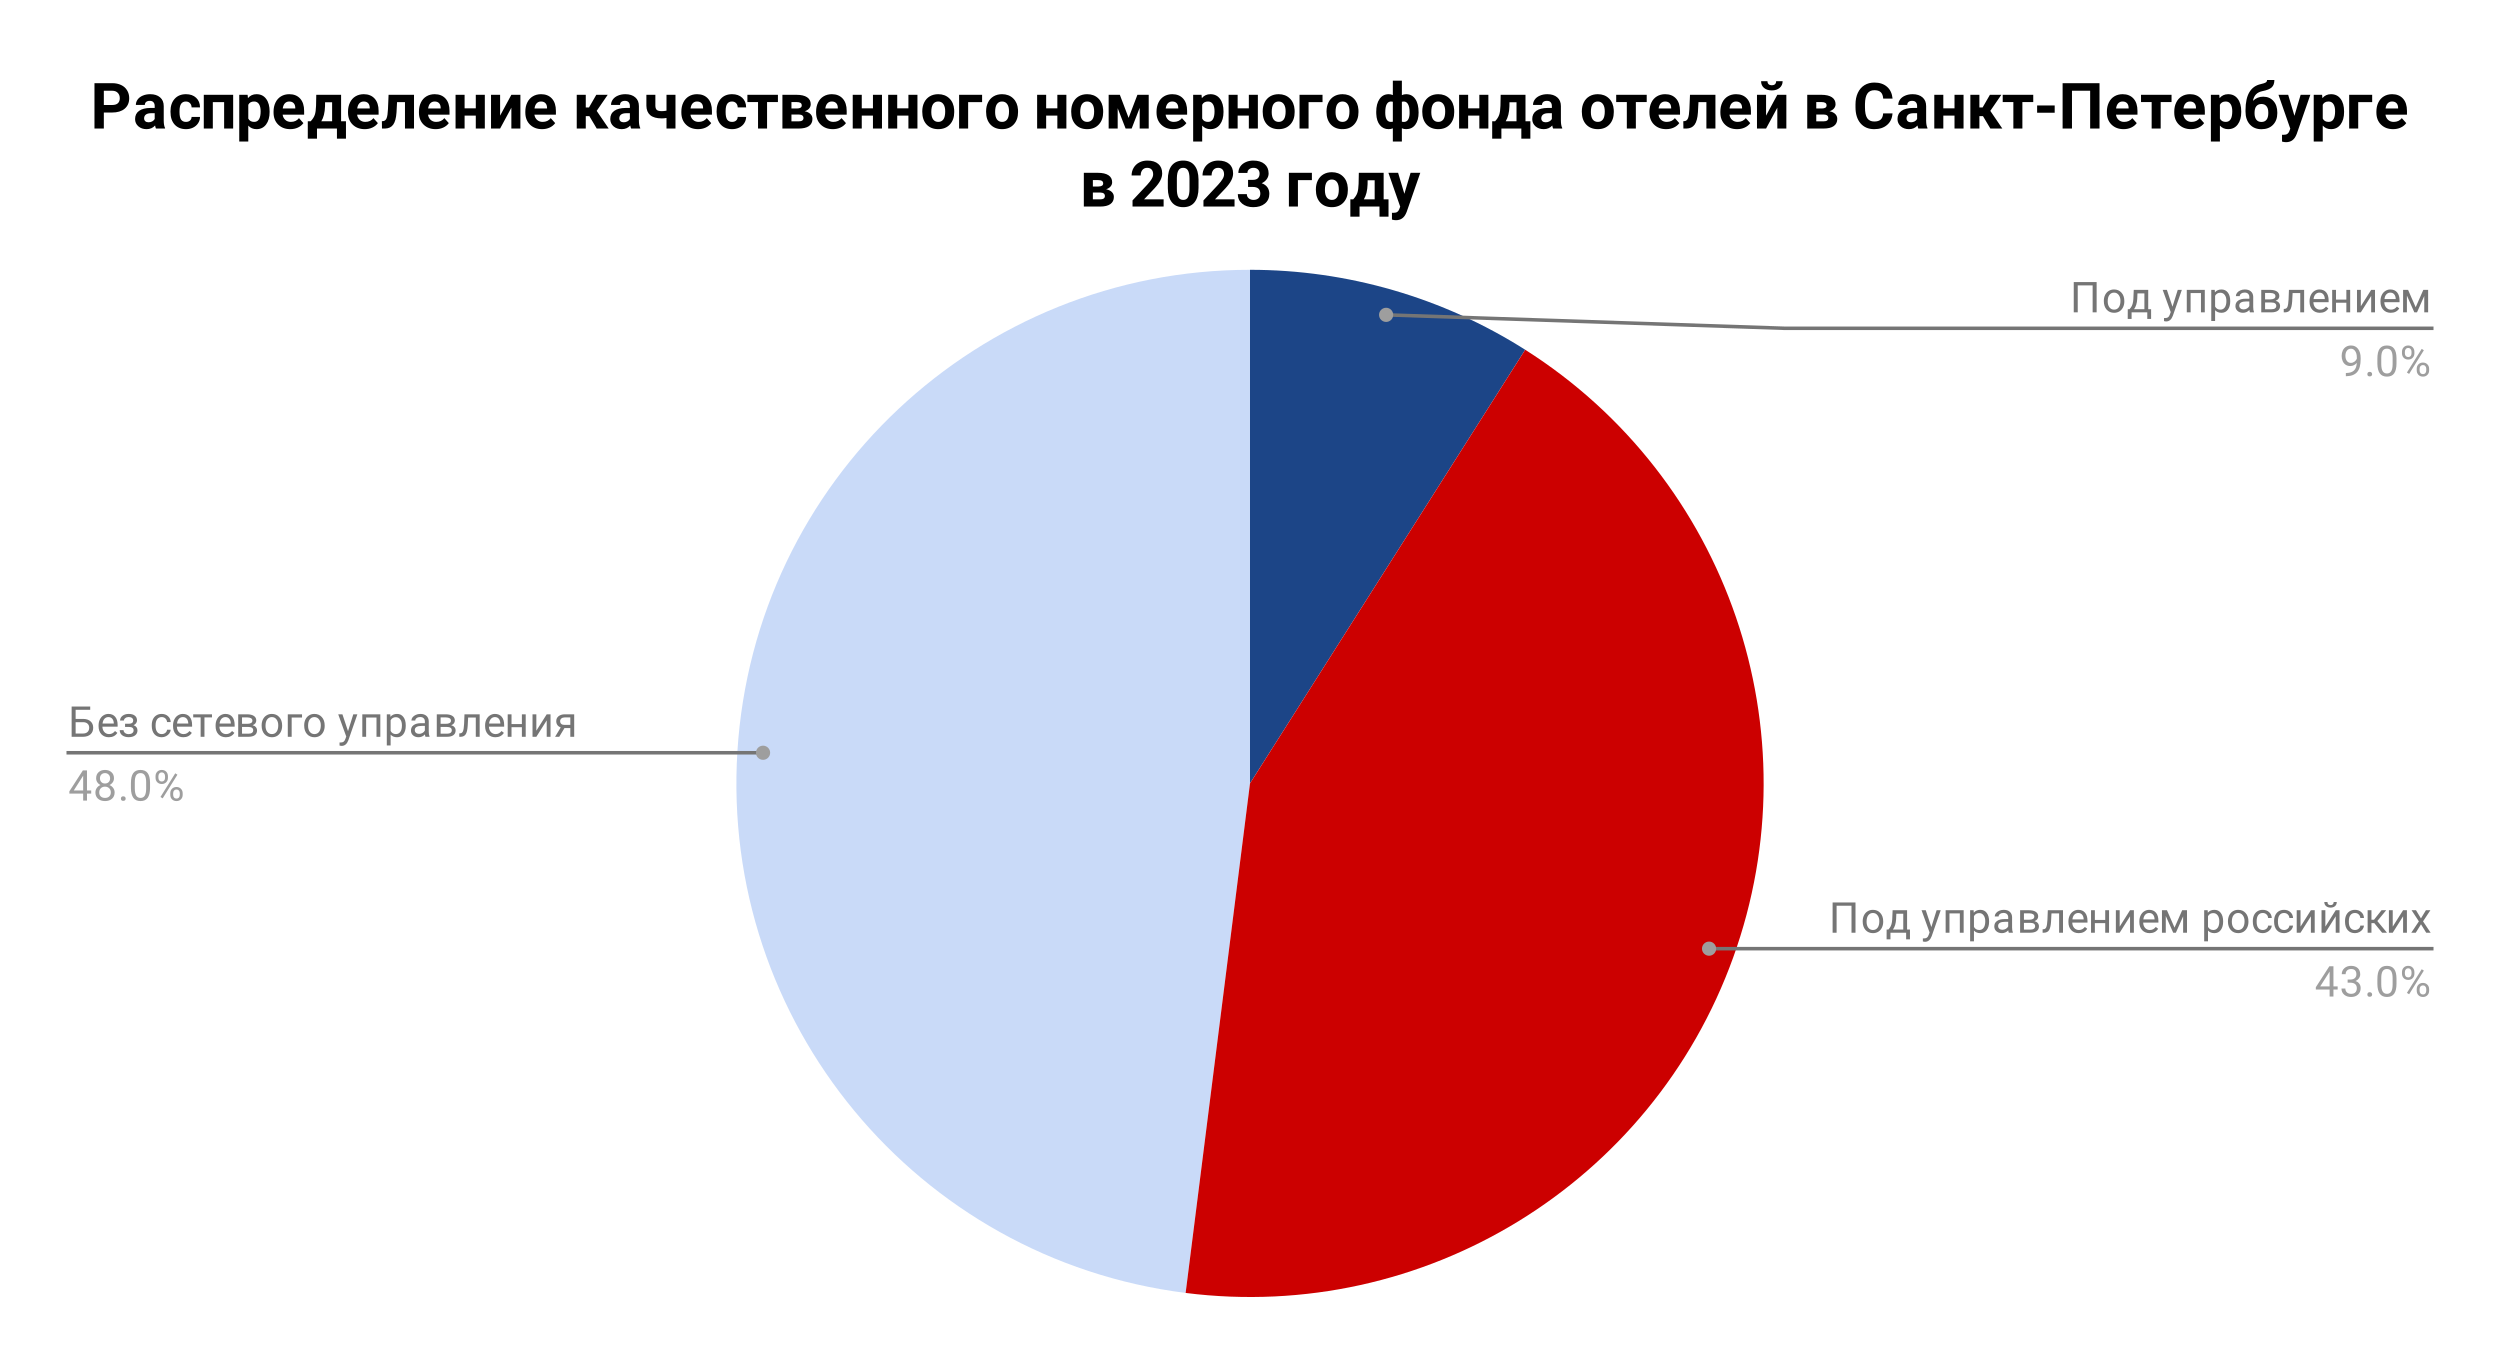
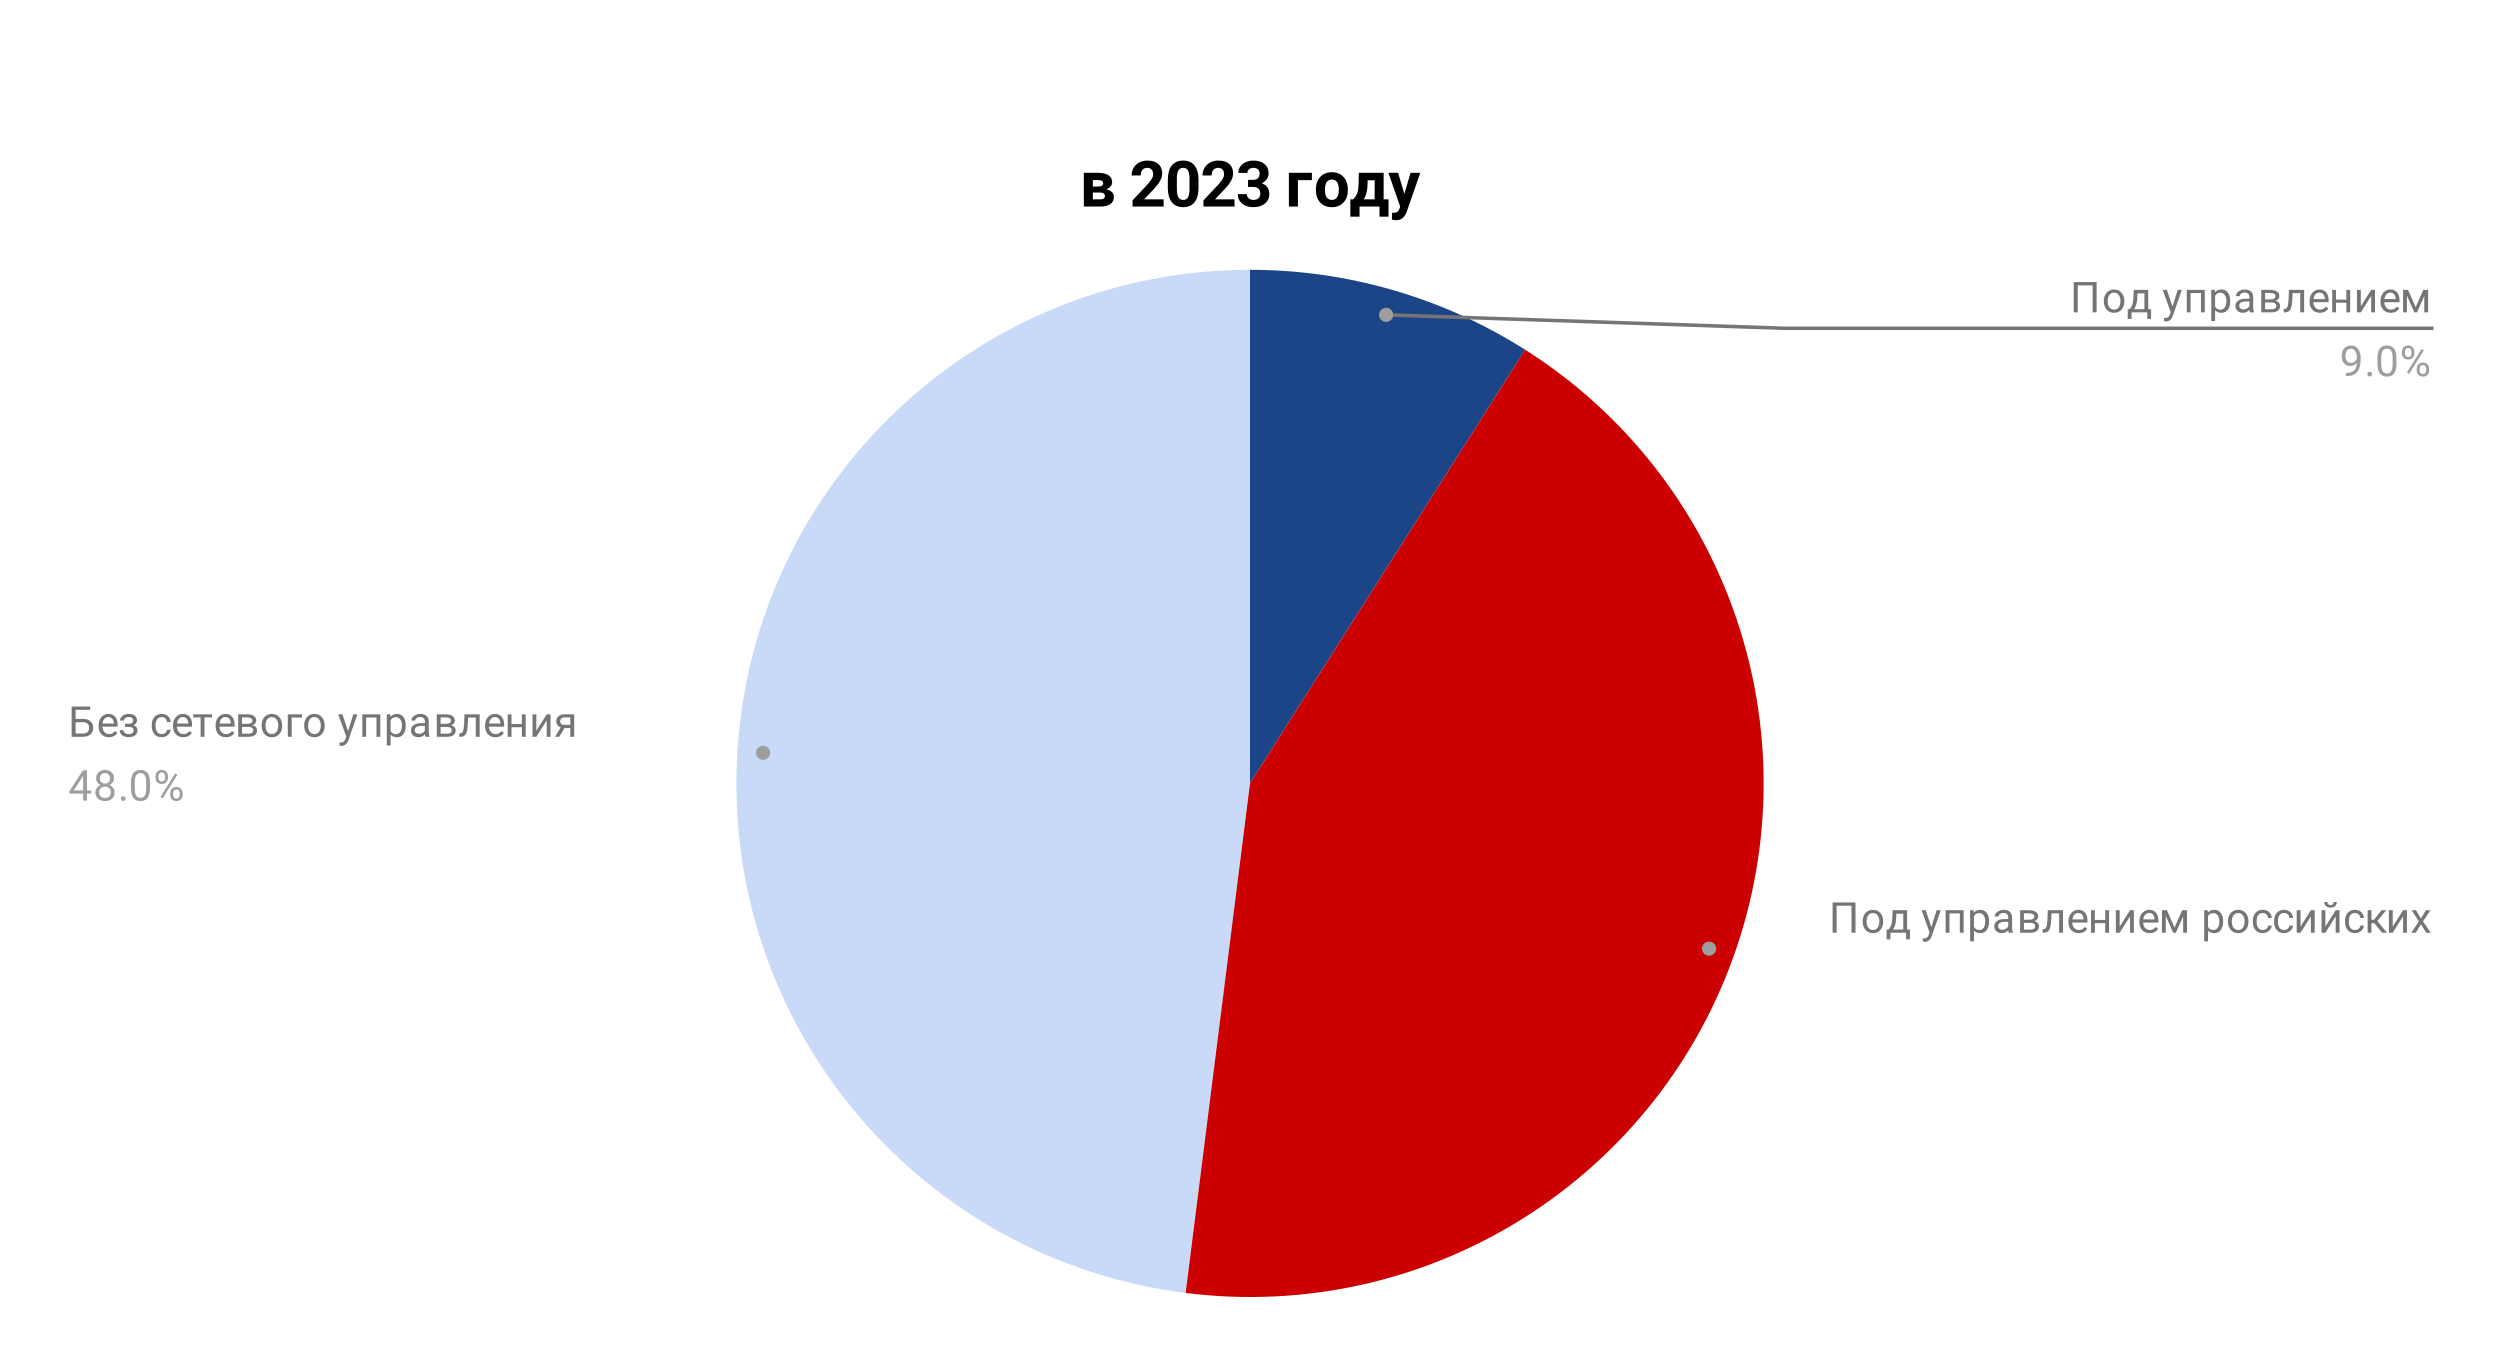
<svg xmlns="http://www.w3.org/2000/svg" version="1.1" viewBox="0.0 0.0 705.0 385.0" fill="none" stroke="none" stroke-linecap="square" stroke-miterlimit="10" width="705" height="385">
-   <path fill="#ffffff" d="M0 0L705.0 0L705.0 385.0L0 385.0L0 0Z" fill-rule="nonzero" />
  <path fill="#1c4587" d="M352.5 76.083C379.984 76.083 406.9 83.903 430.106 98.63L352.5 220.917Z" fill-rule="nonzero" />
  <path fill="#c9daf8" d="M334.348 364.608C258.492 355.025 203.152 288.13 207.952 211.823C212.753 135.515 276.042 76.083 352.5 76.083L352.5 220.917Z" fill-rule="nonzero" />
  <path fill="#cc0000" d="M430.106 98.63C487.364 134.967 511.743 206.171 488.771 269.977C465.799 333.784 401.629 373.108 334.348 364.608L352.5 220.917Z" fill-rule="nonzero" />
  <path fill="#757575" d="M25.438 200.168L21.328 200.168L21.328 202.73L23.453 202.73Q24.781 202.746 25.531 203.418Q26.281 204.074 26.281 205.23Q26.281 206.387 25.531 207.074Q24.781 207.746 23.469 207.777L20.203 207.777L20.203 199.246L25.438 199.246L25.438 200.168ZM21.328 203.652L21.328 206.855L23.391 206.855Q24.219 206.855 24.688 206.418Q25.156 205.965 25.156 205.215Q25.156 204.496 24.703 204.09Q24.266 203.668 23.438 203.652L21.328 203.652ZM30.703 207.902Q29.406 207.902 28.594 207.058Q27.797 206.199 27.797 204.777L27.797 204.59Q27.797 203.637 28.156 202.902Q28.516 202.152 29.156 201.746Q29.812 201.324 30.562 201.324Q31.797 201.324 32.484 202.137Q33.172 202.949 33.172 204.465L33.172 204.918L28.875 204.918Q28.906 205.855 29.422 206.433Q29.953 207.012 30.766 207.012Q31.328 207.012 31.719 206.777Q32.125 206.543 32.438 206.152L33.094 206.668Q32.297 207.902 30.703 207.902ZM30.562 202.215Q29.906 202.215 29.453 202.699Q29.016 203.168 28.922 204.027L32.094 204.027L32.094 203.949Q32.047 203.121 31.641 202.668Q31.25 202.215 30.562 202.215ZM37.562 203.168Q37.562 202.73 37.219 202.465Q36.875 202.199 36.281 202.199Q35.719 202.199 35.328 202.512Q34.938 202.808 34.938 203.199L33.859 203.199Q33.859 202.387 34.547 201.855Q35.25 201.324 36.281 201.324Q37.406 201.324 38.016 201.808Q38.641 202.277 38.641 203.168Q38.641 203.59 38.375 203.949Q38.125 204.308 37.656 204.512Q38.766 204.887 38.766 205.996Q38.766 206.871 38.078 207.387Q37.406 207.887 36.281 207.887Q35.188 207.887 34.469 207.355Q33.766 206.808 33.766 205.902L34.844 205.902Q34.844 206.371 35.25 206.699Q35.672 207.027 36.281 207.027Q36.906 207.027 37.281 206.746Q37.672 206.449 37.672 205.996Q37.672 205.465 37.344 205.23Q37.031 204.996 36.359 204.996L35.266 204.996L35.266 204.09L36.453 204.09Q37.562 204.058 37.562 203.168ZM45.609 207.012Q46.188 207.012 46.625 206.668Q47.062 206.308 47.109 205.777L48.141 205.777Q48.109 206.324 47.75 206.824Q47.406 207.308 46.828 207.605Q46.266 207.902 45.609 207.902Q44.312 207.902 43.547 207.043Q42.797 206.168 42.797 204.668L42.797 204.48Q42.797 203.558 43.125 202.84Q43.469 202.121 44.094 201.73Q44.734 201.324 45.609 201.324Q46.672 201.324 47.375 201.965Q48.094 202.59 48.141 203.621L47.109 203.621Q47.062 202.996 46.641 202.605Q46.219 202.215 45.609 202.215Q44.781 202.215 44.328 202.808Q43.875 203.402 43.875 204.527L43.875 204.73Q43.875 205.824 44.328 206.418Q44.781 207.012 45.609 207.012ZM51.703 207.902Q50.406 207.902 49.594 207.058Q48.797 206.199 48.797 204.777L48.797 204.59Q48.797 203.637 49.156 202.902Q49.516 202.152 50.156 201.746Q50.812 201.324 51.562 201.324Q52.797 201.324 53.484 202.137Q54.172 202.949 54.172 204.465L54.172 204.918L49.875 204.918Q49.906 205.855 50.422 206.433Q50.953 207.012 51.766 207.012Q52.328 207.012 52.719 206.777Q53.125 206.543 53.438 206.152L54.094 206.668Q53.297 207.902 51.703 207.902ZM51.562 202.215Q50.906 202.215 50.453 202.699Q50.016 203.168 49.922 204.027L53.094 204.027L53.094 203.949Q53.047 203.121 52.641 202.668Q52.25 202.215 51.562 202.215ZM59.781 202.308L57.656 202.308L57.656 207.777L56.578 207.777L56.578 202.308L54.484 202.308L54.484 201.433L59.781 201.433L59.781 202.308ZM63.703 207.902Q62.406 207.902 61.594 207.058Q60.797 206.199 60.797 204.777L60.797 204.59Q60.797 203.637 61.156 202.902Q61.516 202.152 62.156 201.746Q62.812 201.324 63.562 201.324Q64.797 201.324 65.484 202.137Q66.172 202.949 66.172 204.465L66.172 204.918L61.875 204.918Q61.906 205.855 62.422 206.433Q62.953 207.012 63.766 207.012Q64.328 207.012 64.719 206.777Q65.125 206.543 65.438 206.152L66.094 206.668Q65.297 207.902 63.703 207.902ZM63.562 202.215Q62.906 202.215 62.453 202.699Q62.016 203.168 61.922 204.027L65.094 204.027L65.094 203.949Q65.047 203.121 64.641 202.668Q64.25 202.215 63.562 202.215ZM67.172 207.777L67.172 201.433L69.641 201.433Q70.906 201.433 71.578 201.887Q72.266 202.324 72.266 203.183Q72.266 203.621 72.0 203.98Q71.734 204.324 71.219 204.512Q71.797 204.652 72.141 205.043Q72.484 205.433 72.484 205.98Q72.484 206.855 71.844 207.324Q71.203 207.777 70.031 207.777L67.172 207.777ZM68.25 204.996L68.25 206.902L70.047 206.902Q70.734 206.902 71.062 206.652Q71.406 206.402 71.406 205.949Q71.406 204.996 70.0 204.996L68.25 204.996ZM68.25 204.121L69.656 204.121Q71.172 204.121 71.172 203.23Q71.172 202.34 69.734 202.308L68.25 202.308L68.25 204.121ZM73.781 204.543Q73.781 203.621 74.141 202.871Q74.516 202.121 75.172 201.73Q75.828 201.324 76.656 201.324Q77.953 201.324 78.75 202.215Q79.562 203.105 79.562 204.605L79.562 204.683Q79.562 205.605 79.203 206.34Q78.844 207.074 78.188 207.496Q77.531 207.902 76.672 207.902Q75.391 207.902 74.578 207.012Q73.781 206.105 73.781 204.621L73.781 204.543ZM74.875 204.683Q74.875 205.73 75.359 206.371Q75.859 207.012 76.672 207.012Q77.5 207.012 77.984 206.371Q78.469 205.715 78.469 204.543Q78.469 203.512 77.969 202.871Q77.484 202.215 76.656 202.215Q75.859 202.215 75.359 202.855Q74.875 203.48 74.875 204.683ZM85.172 202.34L82.25 202.34L82.25 207.777L81.156 207.777L81.156 201.433L85.172 201.433L85.172 202.34ZM85.781 204.543Q85.781 203.621 86.141 202.871Q86.516 202.121 87.172 201.73Q87.828 201.324 88.656 201.324Q89.953 201.324 90.75 202.215Q91.562 203.105 91.562 204.605L91.562 204.683Q91.562 205.605 91.203 206.34Q90.844 207.074 90.188 207.496Q89.531 207.902 88.672 207.902Q87.391 207.902 86.578 207.012Q85.781 206.105 85.781 204.621L85.781 204.543ZM86.875 204.683Q86.875 205.73 87.359 206.371Q87.859 207.012 88.672 207.012Q89.5 207.012 89.984 206.371Q90.469 205.715 90.469 204.543Q90.469 203.512 89.969 202.871Q89.484 202.215 88.656 202.215Q87.859 202.215 87.359 202.855Q86.875 203.48 86.875 204.683ZM98.141 206.183L99.625 201.433L100.781 201.433L98.234 208.762Q97.641 210.34 96.359 210.34L96.141 210.324L95.75 210.246L95.75 209.371L96.031 209.387Q96.594 209.387 96.891 209.168Q97.203 208.949 97.406 208.355L97.641 207.699L95.375 201.433L96.562 201.433L98.141 206.183ZM107.25 207.777L106.172 207.777L106.172 202.34L103.25 202.34L103.25 207.777L102.172 207.777L102.172 201.433L107.25 201.433L107.25 207.777ZM114.422 204.683Q114.422 206.121 113.766 207.012Q113.109 207.902 111.969 207.902Q110.812 207.902 110.156 207.168L110.156 210.215L109.078 210.215L109.078 201.433L110.062 201.433L110.109 202.137Q110.781 201.324 111.953 201.324Q113.094 201.324 113.75 202.183Q114.422 203.043 114.422 204.574L114.422 204.683ZM113.344 204.558Q113.344 203.48 112.875 202.871Q112.422 202.246 111.625 202.246Q110.641 202.246 110.156 203.105L110.156 206.137Q110.641 207.012 111.641 207.012Q112.422 207.012 112.875 206.402Q113.344 205.777 113.344 204.558ZM119.984 207.777Q119.891 207.59 119.828 207.105Q119.078 207.902 118.031 207.902Q117.094 207.902 116.484 207.371Q115.891 206.84 115.891 206.012Q115.891 205.027 116.641 204.48Q117.391 203.933 118.766 203.933L119.812 203.933L119.812 203.433Q119.812 202.871 119.469 202.543Q119.141 202.199 118.469 202.199Q117.891 202.199 117.5 202.496Q117.109 202.777 117.109 203.199L116.016 203.199Q116.016 202.715 116.344 202.277Q116.688 201.84 117.266 201.59Q117.844 201.324 118.531 201.324Q119.641 201.324 120.25 201.871Q120.875 202.418 120.906 203.371L120.906 206.293Q120.906 207.168 121.125 207.683L121.125 207.777L119.984 207.777ZM118.188 206.949Q118.703 206.949 119.156 206.683Q119.609 206.418 119.812 205.996L119.812 204.699L118.969 204.699Q116.969 204.699 116.969 205.871Q116.969 206.371 117.312 206.668Q117.656 206.949 118.188 206.949ZM123.172 207.777L123.172 201.433L125.641 201.433Q126.906 201.433 127.578 201.887Q128.266 202.324 128.266 203.183Q128.266 203.621 128.0 203.98Q127.734 204.324 127.219 204.512Q127.797 204.652 128.141 205.043Q128.484 205.433 128.484 205.98Q128.484 206.855 127.844 207.324Q127.203 207.777 126.031 207.777L123.172 207.777ZM124.25 204.996L124.25 206.902L126.047 206.902Q126.734 206.902 127.062 206.652Q127.406 206.402 127.406 205.949Q127.406 204.996 126.0 204.996L124.25 204.996ZM124.25 204.121L125.656 204.121Q127.172 204.121 127.172 203.23Q127.172 202.34 125.734 202.308L124.25 202.308L124.25 204.121ZM135.266 201.433L135.266 207.777L134.172 207.777L134.172 202.34L132.016 202.34L131.891 204.699Q131.781 206.34 131.344 207.043Q130.906 207.746 129.938 207.777L129.516 207.777L129.516 206.824L129.812 206.793Q130.344 206.746 130.562 206.199Q130.797 205.637 130.875 204.152L130.984 201.433L135.266 201.433ZM139.703 207.902Q138.406 207.902 137.594 207.058Q136.797 206.199 136.797 204.777L136.797 204.59Q136.797 203.637 137.156 202.902Q137.516 202.152 138.156 201.746Q138.812 201.324 139.562 201.324Q140.797 201.324 141.484 202.137Q142.172 202.949 142.172 204.465L142.172 204.918L137.875 204.918Q137.906 205.855 138.422 206.433Q138.953 207.012 139.766 207.012Q140.328 207.012 140.719 206.777Q141.125 206.543 141.438 206.152L142.094 206.668Q141.297 207.902 139.703 207.902ZM139.562 202.215Q138.906 202.215 138.453 202.699Q138.016 203.168 137.922 204.027L141.094 204.027L141.094 203.949Q141.047 203.121 140.641 202.668Q140.25 202.215 139.562 202.215ZM148.25 207.777L147.172 207.777L147.172 205.074L144.25 205.074L144.25 207.777L143.172 207.777L143.172 201.433L144.25 201.433L144.25 204.183L147.172 204.183L147.172 201.433L148.25 201.433L148.25 207.777ZM154.172 201.433L155.25 201.433L155.25 207.777L154.172 207.777L154.172 203.152L151.25 207.777L150.172 207.777L150.172 201.433L151.25 201.433L151.25 206.058L154.172 201.433ZM161.922 201.433L161.922 207.777L160.828 207.777L160.828 205.308L159.188 205.308L157.703 207.777L156.531 207.777L158.125 205.152Q157.516 204.918 157.188 204.465Q156.859 203.996 156.859 203.371Q156.859 202.496 157.5 201.98Q158.156 201.449 159.25 201.433L161.922 201.433ZM157.953 203.387Q157.953 203.84 158.266 204.137Q158.578 204.418 159.109 204.418L160.828 204.418L160.828 202.308L159.266 202.308Q158.672 202.308 158.312 202.605Q157.953 202.902 157.953 203.387Z" fill-rule="nonzero" />
  <path fill="#9e9e9e" d="M24.531 222.918L25.719 222.918L25.719 223.793L24.531 223.793L24.531 225.777L23.453 225.777L23.453 223.793L19.562 223.793L19.562 223.152L23.375 217.246L24.531 217.246L24.531 222.918ZM20.797 222.918L23.453 222.918L23.453 218.73L23.312 218.965L20.797 222.918ZM32.141 219.465Q32.141 220.105 31.797 220.605Q31.453 221.105 30.891 221.387Q31.547 221.668 31.938 222.23Q32.328 222.777 32.328 223.48Q32.328 224.574 31.578 225.246Q30.844 225.902 29.625 225.902Q28.391 225.902 27.641 225.246Q26.906 224.574 26.906 223.48Q26.906 222.777 27.281 222.23Q27.656 221.668 28.328 221.387Q27.766 221.105 27.438 220.605Q27.109 220.105 27.109 219.465Q27.109 218.387 27.797 217.762Q28.484 217.121 29.625 217.121Q30.75 217.121 31.438 217.762Q32.141 218.387 32.141 219.465ZM31.25 223.449Q31.25 222.73 30.797 222.293Q30.344 221.84 29.609 221.84Q28.875 221.84 28.422 222.293Q27.984 222.73 27.984 223.465Q27.984 224.183 28.422 224.605Q28.859 225.012 29.625 225.012Q30.375 225.012 30.812 224.59Q31.25 224.168 31.25 223.449ZM29.625 218.012Q28.984 218.012 28.578 218.418Q28.188 218.808 28.188 219.496Q28.188 220.137 28.578 220.543Q28.969 220.949 29.609 220.949Q30.266 220.949 30.656 220.543Q31.047 220.137 31.047 219.496Q31.047 218.84 30.641 218.433Q30.234 218.012 29.625 218.012ZM34.094 225.215Q34.094 224.933 34.25 224.746Q34.422 224.558 34.75 224.558Q35.094 224.558 35.266 224.746Q35.438 224.933 35.438 225.215Q35.438 225.48 35.266 225.668Q35.094 225.84 34.75 225.84Q34.422 225.84 34.25 225.668Q34.094 225.48 34.094 225.215ZM42.312 222.137Q42.312 224.043 41.656 224.98Q41.016 225.902 39.625 225.902Q38.266 225.902 37.609 224.996Q36.953 224.09 36.922 222.277L36.922 220.84Q36.922 218.949 37.562 218.043Q38.219 217.121 39.609 217.121Q40.984 217.121 41.641 218.012Q42.297 218.887 42.312 220.73L42.312 222.137ZM41.219 220.652Q41.219 219.277 40.828 218.652Q40.453 218.012 39.609 218.012Q38.781 218.012 38.391 218.652Q38.016 219.277 38.016 220.574L38.016 222.308Q38.016 223.683 38.406 224.355Q38.812 225.012 39.625 225.012Q40.422 225.012 40.812 224.387Q41.203 223.762 41.219 222.433L41.219 220.652ZM43.859 218.887Q43.859 218.121 44.344 217.621Q44.844 217.121 45.609 217.121Q46.391 217.121 46.875 217.621Q47.359 218.121 47.359 218.918L47.359 219.34Q47.359 220.105 46.859 220.605Q46.375 221.09 45.625 221.09Q44.859 221.09 44.359 220.605Q43.859 220.105 43.859 219.293L43.859 218.887ZM44.672 219.34Q44.672 219.793 44.922 220.09Q45.188 220.387 45.625 220.387Q46.047 220.387 46.297 220.105Q46.547 219.808 46.547 219.308L46.547 218.887Q46.547 218.433 46.297 218.137Q46.047 217.824 45.609 217.824Q45.172 217.824 44.922 218.137Q44.672 218.433 44.672 218.902L44.672 219.34ZM48.016 223.683Q48.016 222.918 48.5 222.433Q49.0 221.933 49.766 221.933Q50.531 221.933 51.016 222.433Q51.516 222.918 51.516 223.73L51.516 224.137Q51.516 224.902 51.031 225.402Q50.547 225.902 49.781 225.902Q49.016 225.902 48.516 225.418Q48.016 224.918 48.016 224.105L48.016 223.683ZM48.828 224.137Q48.828 224.605 49.078 224.902Q49.344 225.199 49.781 225.199Q50.203 225.199 50.453 224.918Q50.703 224.621 50.703 224.121L50.703 223.683Q50.703 223.215 50.438 222.933Q50.188 222.637 49.766 222.637Q49.344 222.637 49.078 222.933Q48.828 223.215 48.828 223.715L48.828 224.137ZM45.875 225.137L45.25 224.746L49.422 218.074L50.031 218.465L45.875 225.137Z" fill-rule="nonzero" />
-   <path stroke="#757575" stroke-width="1.0" stroke-linecap="butt" d="M19.25 212.277L201.667 212.277L215.18 212.277" fill-rule="nonzero" />
  <path fill="#9e9e9e" d="M217.18 212.277C217.18 211.173 216.284 210.277 215.18 210.277C214.075 210.277 213.18 211.173 213.18 212.277C213.18 213.382 214.075 214.277 215.18 214.277C216.284 214.277 217.18 213.382 217.18 212.277" fill-rule="nonzero" />
  <path fill="#757575" d="M591.25 88.083L590.125 88.083L590.125 80.474L585.922 80.474L585.922 88.083L584.797 88.083L584.797 79.552L591.25 79.552L591.25 88.083ZM593.281 84.849Q593.281 83.927 593.641 83.177Q594.016 82.427 594.672 82.036Q595.328 81.63 596.156 81.63Q597.453 81.63 598.25 82.521Q599.062 83.411 599.062 84.911L599.062 84.99Q599.062 85.911 598.703 86.646Q598.344 87.38 597.688 87.802Q597.031 88.208 596.172 88.208Q594.891 88.208 594.078 87.318Q593.281 86.411 593.281 84.927L593.281 84.849ZM594.375 84.99Q594.375 86.036 594.859 86.677Q595.359 87.318 596.172 87.318Q597.0 87.318 597.484 86.677Q597.969 86.021 597.969 84.849Q597.969 83.818 597.469 83.177Q596.984 82.521 596.156 82.521Q595.359 82.521 594.859 83.161Q594.375 83.786 594.375 84.99ZM600.516 87.193L600.891 86.74Q601.531 85.911 601.609 84.271L601.719 81.74L605.797 81.74L605.797 87.193L606.609 87.193L606.609 89.943L605.531 89.943L605.531 88.083L601.109 88.083L601.109 89.943L600.016 89.943L600.031 87.193L600.516 87.193ZM601.797 87.193L604.719 87.193L604.719 82.74L602.766 82.74L602.703 84.255Q602.594 86.146 601.797 87.193ZM612.641 86.49L614.125 81.74L615.281 81.74L612.734 89.068Q612.141 90.646 610.859 90.646L610.641 90.63L610.25 90.552L610.25 89.677L610.531 89.693Q611.094 89.693 611.391 89.474Q611.703 89.255 611.906 88.661L612.141 88.005L609.875 81.74L611.062 81.74L612.641 86.49ZM621.75 88.083L620.672 88.083L620.672 82.646L617.75 82.646L617.75 88.083L616.672 88.083L616.672 81.74L621.75 81.74L621.75 88.083ZM628.922 84.99Q628.922 86.427 628.266 87.318Q627.609 88.208 626.469 88.208Q625.312 88.208 624.656 87.474L624.656 90.521L623.578 90.521L623.578 81.74L624.562 81.74L624.609 82.443Q625.281 81.63 626.453 81.63Q627.594 81.63 628.25 82.49Q628.922 83.349 628.922 84.88L628.922 84.99ZM627.844 84.865Q627.844 83.786 627.375 83.177Q626.922 82.552 626.125 82.552Q625.141 82.552 624.656 83.411L624.656 86.443Q625.141 87.318 626.141 87.318Q626.922 87.318 627.375 86.708Q627.844 86.083 627.844 84.865ZM634.484 88.083Q634.391 87.896 634.328 87.411Q633.578 88.208 632.531 88.208Q631.594 88.208 630.984 87.677Q630.391 87.146 630.391 86.318Q630.391 85.333 631.141 84.786Q631.891 84.24 633.266 84.24L634.312 84.24L634.312 83.74Q634.312 83.177 633.969 82.849Q633.641 82.505 632.969 82.505Q632.391 82.505 632.0 82.802Q631.609 83.083 631.609 83.505L630.516 83.505Q630.516 83.021 630.844 82.583Q631.188 82.146 631.766 81.896Q632.344 81.63 633.031 81.63Q634.141 81.63 634.75 82.177Q635.375 82.724 635.406 83.677L635.406 86.599Q635.406 87.474 635.625 87.99L635.625 88.083L634.484 88.083ZM632.688 87.255Q633.203 87.255 633.656 86.99Q634.109 86.724 634.312 86.302L634.312 85.005L633.469 85.005Q631.469 85.005 631.469 86.177Q631.469 86.677 631.812 86.974Q632.156 87.255 632.688 87.255ZM637.672 88.083L637.672 81.74L640.141 81.74Q641.406 81.74 642.078 82.193Q642.766 82.63 642.766 83.49Q642.766 83.927 642.5 84.286Q642.234 84.63 641.719 84.818Q642.297 84.958 642.641 85.349Q642.984 85.74 642.984 86.286Q642.984 87.161 642.344 87.63Q641.703 88.083 640.531 88.083L637.672 88.083ZM638.75 85.302L638.75 87.208L640.547 87.208Q641.234 87.208 641.562 86.958Q641.906 86.708 641.906 86.255Q641.906 85.302 640.5 85.302L638.75 85.302ZM638.75 84.427L640.156 84.427Q641.672 84.427 641.672 83.536Q641.672 82.646 640.234 82.615L638.75 82.615L638.75 84.427ZM649.766 81.74L649.766 88.083L648.672 88.083L648.672 82.646L646.516 82.646L646.391 85.005Q646.281 86.646 645.844 87.349Q645.406 88.052 644.438 88.083L644.016 88.083L644.016 87.13L644.312 87.099Q644.844 87.052 645.062 86.505Q645.297 85.943 645.375 84.458L645.484 81.74L649.766 81.74ZM654.203 88.208Q652.906 88.208 652.094 87.365Q651.297 86.505 651.297 85.083L651.297 84.896Q651.297 83.943 651.656 83.208Q652.016 82.458 652.656 82.052Q653.312 81.63 654.062 81.63Q655.297 81.63 655.984 82.443Q656.672 83.255 656.672 84.771L656.672 85.224L652.375 85.224Q652.406 86.161 652.922 86.74Q653.453 87.318 654.266 87.318Q654.828 87.318 655.219 87.083Q655.625 86.849 655.938 86.458L656.594 86.974Q655.797 88.208 654.203 88.208ZM654.062 82.521Q653.406 82.521 652.953 83.005Q652.516 83.474 652.422 84.333L655.594 84.333L655.594 84.255Q655.547 83.427 655.141 82.974Q654.75 82.521 654.062 82.521ZM662.75 88.083L661.672 88.083L661.672 85.38L658.75 85.38L658.75 88.083L657.672 88.083L657.672 81.74L658.75 81.74L658.75 84.49L661.672 84.49L661.672 81.74L662.75 81.74L662.75 88.083ZM668.672 81.74L669.75 81.74L669.75 88.083L668.672 88.083L668.672 83.458L665.75 88.083L664.672 88.083L664.672 81.74L665.75 81.74L665.75 86.365L668.672 81.74ZM674.203 88.208Q672.906 88.208 672.094 87.365Q671.297 86.505 671.297 85.083L671.297 84.896Q671.297 83.943 671.656 83.208Q672.016 82.458 672.656 82.052Q673.312 81.63 674.062 81.63Q675.297 81.63 675.984 82.443Q676.672 83.255 676.672 84.771L676.672 85.224L672.375 85.224Q672.406 86.161 672.922 86.74Q673.453 87.318 674.266 87.318Q674.828 87.318 675.219 87.083Q675.625 86.849 675.938 86.458L676.594 86.974Q675.797 88.208 674.203 88.208ZM674.062 82.521Q673.406 82.521 672.953 83.005Q672.516 83.474 672.422 84.333L675.594 84.333L675.594 84.255Q675.547 83.427 675.141 82.974Q674.75 82.521 674.062 82.521ZM681.219 86.646L683.375 81.74L684.734 81.74L684.734 88.083L683.641 88.083L683.641 83.474L681.594 88.083L680.844 88.083L678.75 83.365L678.75 88.083L677.672 88.083L677.672 81.74L679.078 81.74L681.219 86.646Z" fill-rule="nonzero" />
  <path fill="#9e9e9e" d="M664.609 102.333Q664.281 102.74 663.797 102.99Q663.328 103.224 662.766 103.224Q662.031 103.224 661.484 102.865Q660.938 102.505 660.641 101.849Q660.344 101.177 660.344 100.38Q660.344 99.536 660.656 98.849Q660.984 98.161 661.578 97.802Q662.188 97.427 662.984 97.427Q664.25 97.427 664.969 98.38Q665.703 99.333 665.703 100.958L665.703 101.271Q665.703 103.771 664.719 104.911Q663.734 106.052 661.75 106.083L661.531 106.083L661.531 105.177L661.766 105.177Q663.109 105.146 663.828 104.474Q664.547 103.802 664.609 102.333ZM662.938 102.333Q663.484 102.333 663.938 102.005Q664.406 101.661 664.625 101.177L664.625 100.74Q664.625 99.677 664.156 99.005Q663.688 98.333 662.984 98.333Q662.266 98.333 661.828 98.88Q661.406 99.427 661.406 100.333Q661.406 101.208 661.812 101.771Q662.234 102.333 662.938 102.333ZM667.594 105.521Q667.594 105.24 667.75 105.052Q667.922 104.865 668.25 104.865Q668.594 104.865 668.766 105.052Q668.938 105.24 668.938 105.521Q668.938 105.786 668.766 105.974Q668.594 106.146 668.25 106.146Q667.922 106.146 667.75 105.974Q667.594 105.786 667.594 105.521ZM675.812 102.443Q675.812 104.349 675.156 105.286Q674.516 106.208 673.125 106.208Q671.766 106.208 671.109 105.302Q670.453 104.396 670.422 102.583L670.422 101.146Q670.422 99.255 671.062 98.349Q671.719 97.427 673.109 97.427Q674.484 97.427 675.141 98.318Q675.797 99.193 675.812 101.036L675.812 102.443ZM674.719 100.958Q674.719 99.583 674.328 98.958Q673.953 98.318 673.109 98.318Q672.281 98.318 671.891 98.958Q671.516 99.583 671.516 100.88L671.516 102.615Q671.516 103.99 671.906 104.661Q672.312 105.318 673.125 105.318Q673.922 105.318 674.312 104.693Q674.703 104.068 674.719 102.74L674.719 100.958ZM677.359 99.193Q677.359 98.427 677.844 97.927Q678.344 97.427 679.109 97.427Q679.891 97.427 680.375 97.927Q680.859 98.427 680.859 99.224L680.859 99.646Q680.859 100.411 680.359 100.911Q679.875 101.396 679.125 101.396Q678.359 101.396 677.859 100.911Q677.359 100.411 677.359 99.599L677.359 99.193ZM678.172 99.646Q678.172 100.099 678.422 100.396Q678.688 100.693 679.125 100.693Q679.547 100.693 679.797 100.411Q680.047 100.115 680.047 99.615L680.047 99.193Q680.047 98.74 679.797 98.443Q679.547 98.13 679.109 98.13Q678.672 98.13 678.422 98.443Q678.172 98.74 678.172 99.208L678.172 99.646ZM681.516 103.99Q681.516 103.224 682.0 102.74Q682.5 102.24 683.266 102.24Q684.031 102.24 684.516 102.74Q685.016 103.224 685.016 104.036L685.016 104.443Q685.016 105.208 684.531 105.708Q684.047 106.208 683.281 106.208Q682.516 106.208 682.016 105.724Q681.516 105.224 681.516 104.411L681.516 103.99ZM682.328 104.443Q682.328 104.911 682.578 105.208Q682.844 105.505 683.281 105.505Q683.703 105.505 683.953 105.224Q684.203 104.927 684.203 104.427L684.203 103.99Q684.203 103.521 683.938 103.24Q683.688 102.943 683.266 102.943Q682.844 102.943 682.578 103.24Q682.328 103.521 682.328 104.021L682.328 104.443ZM679.375 105.443L678.75 105.052L682.922 98.38L683.531 98.771L679.375 105.443Z" fill-rule="nonzero" />
  <path stroke="#757575" stroke-width="1.0" stroke-linecap="butt" d="M685.75 92.583L503.333 92.583L390.887 88.788" fill-rule="nonzero" />
  <path fill="#9e9e9e" d="M392.887 88.788C392.887 87.684 391.991 86.788 390.887 86.788C389.782 86.788 388.887 87.684 388.887 88.788C388.887 89.893 389.782 90.788 390.887 90.788C391.991 90.788 392.887 89.893 392.887 88.788" fill-rule="nonzero" />
  <path fill="#757575" d="M523.25 263.024L522.125 263.024L522.125 255.415L517.922 255.415L517.922 263.024L516.797 263.024L516.797 254.493L523.25 254.493L523.25 263.024ZM525.281 259.79Q525.281 258.868 525.641 258.118Q526.016 257.368 526.672 256.977Q527.328 256.571 528.156 256.571Q529.453 256.571 530.25 257.462Q531.062 258.352 531.062 259.852L531.062 259.93Q531.062 260.852 530.703 261.587Q530.344 262.321 529.688 262.743Q529.031 263.149 528.172 263.149Q526.891 263.149 526.078 262.259Q525.281 261.352 525.281 259.868L525.281 259.79ZM526.375 259.93Q526.375 260.977 526.859 261.618Q527.359 262.259 528.172 262.259Q529.0 262.259 529.484 261.618Q529.969 260.962 529.969 259.79Q529.969 258.759 529.469 258.118Q528.984 257.462 528.156 257.462Q527.359 257.462 526.859 258.102Q526.375 258.727 526.375 259.93ZM532.516 262.134L532.891 261.68Q533.531 260.852 533.609 259.212L533.719 256.68L537.797 256.68L537.797 262.134L538.609 262.134L538.609 264.884L537.531 264.884L537.531 263.024L533.109 263.024L533.109 264.884L532.016 264.884L532.031 262.134L532.516 262.134ZM533.797 262.134L536.719 262.134L536.719 257.68L534.766 257.68L534.703 259.196Q534.594 261.087 533.797 262.134ZM544.641 261.43L546.125 256.68L547.281 256.68L544.734 264.009Q544.141 265.587 542.859 265.587L542.641 265.571L542.25 265.493L542.25 264.618L542.531 264.634Q543.094 264.634 543.391 264.415Q543.703 264.196 543.906 263.602L544.141 262.946L541.875 256.68L543.062 256.68L544.641 261.43ZM553.75 263.024L552.672 263.024L552.672 257.587L549.75 257.587L549.75 263.024L548.672 263.024L548.672 256.68L553.75 256.68L553.75 263.024ZM560.922 259.93Q560.922 261.368 560.266 262.259Q559.609 263.149 558.469 263.149Q557.312 263.149 556.656 262.415L556.656 265.462L555.578 265.462L555.578 256.68L556.562 256.68L556.609 257.384Q557.281 256.571 558.453 256.571Q559.594 256.571 560.25 257.43Q560.922 258.29 560.922 259.821L560.922 259.93ZM559.844 259.805Q559.844 258.727 559.375 258.118Q558.922 257.493 558.125 257.493Q557.141 257.493 556.656 258.352L556.656 261.384Q557.141 262.259 558.141 262.259Q558.922 262.259 559.375 261.649Q559.844 261.024 559.844 259.805ZM566.484 263.024Q566.391 262.837 566.328 262.352Q565.578 263.149 564.531 263.149Q563.594 263.149 562.984 262.618Q562.391 262.087 562.391 261.259Q562.391 260.274 563.141 259.727Q563.891 259.18 565.266 259.18L566.312 259.18L566.312 258.68Q566.312 258.118 565.969 257.79Q565.641 257.446 564.969 257.446Q564.391 257.446 564.0 257.743Q563.609 258.024 563.609 258.446L562.516 258.446Q562.516 257.962 562.844 257.524Q563.188 257.087 563.766 256.837Q564.344 256.571 565.031 256.571Q566.141 256.571 566.75 257.118Q567.375 257.665 567.406 258.618L567.406 261.54Q567.406 262.415 567.625 262.93L567.625 263.024L566.484 263.024ZM564.688 262.196Q565.203 262.196 565.656 261.93Q566.109 261.665 566.312 261.243L566.312 259.946L565.469 259.946Q563.469 259.946 563.469 261.118Q563.469 261.618 563.812 261.915Q564.156 262.196 564.688 262.196ZM569.672 263.024L569.672 256.68L572.141 256.68Q573.406 256.68 574.078 257.134Q574.766 257.571 574.766 258.43Q574.766 258.868 574.5 259.227Q574.234 259.571 573.719 259.759Q574.297 259.899 574.641 260.29Q574.984 260.68 574.984 261.227Q574.984 262.102 574.344 262.571Q573.703 263.024 572.531 263.024L569.672 263.024ZM570.75 260.243L570.75 262.149L572.547 262.149Q573.234 262.149 573.562 261.899Q573.906 261.649 573.906 261.196Q573.906 260.243 572.5 260.243L570.75 260.243ZM570.75 259.368L572.156 259.368Q573.672 259.368 573.672 258.477Q573.672 257.587 572.234 257.555L570.75 257.555L570.75 259.368ZM581.766 256.68L581.766 263.024L580.672 263.024L580.672 257.587L578.516 257.587L578.391 259.946Q578.281 261.587 577.844 262.29Q577.406 262.993 576.438 263.024L576.016 263.024L576.016 262.071L576.312 262.04Q576.844 261.993 577.062 261.446Q577.297 260.884 577.375 259.399L577.484 256.68L581.766 256.68ZM586.203 263.149Q584.906 263.149 584.094 262.305Q583.297 261.446 583.297 260.024L583.297 259.837Q583.297 258.884 583.656 258.149Q584.016 257.399 584.656 256.993Q585.312 256.571 586.062 256.571Q587.297 256.571 587.984 257.384Q588.672 258.196 588.672 259.712L588.672 260.165L584.375 260.165Q584.406 261.102 584.922 261.68Q585.453 262.259 586.266 262.259Q586.828 262.259 587.219 262.024Q587.625 261.79 587.938 261.399L588.594 261.915Q587.797 263.149 586.203 263.149ZM586.062 257.462Q585.406 257.462 584.953 257.946Q584.516 258.415 584.422 259.274L587.594 259.274L587.594 259.196Q587.547 258.368 587.141 257.915Q586.75 257.462 586.062 257.462ZM594.75 263.024L593.672 263.024L593.672 260.321L590.75 260.321L590.75 263.024L589.672 263.024L589.672 256.68L590.75 256.68L590.75 259.43L593.672 259.43L593.672 256.68L594.75 256.68L594.75 263.024ZM600.672 256.68L601.75 256.68L601.75 263.024L600.672 263.024L600.672 258.399L597.75 263.024L596.672 263.024L596.672 256.68L597.75 256.68L597.75 261.305L600.672 256.68ZM606.203 263.149Q604.906 263.149 604.094 262.305Q603.297 261.446 603.297 260.024L603.297 259.837Q603.297 258.884 603.656 258.149Q604.016 257.399 604.656 256.993Q605.312 256.571 606.062 256.571Q607.297 256.571 607.984 257.384Q608.672 258.196 608.672 259.712L608.672 260.165L604.375 260.165Q604.406 261.102 604.922 261.68Q605.453 262.259 606.266 262.259Q606.828 262.259 607.219 262.024Q607.625 261.79 607.938 261.399L608.594 261.915Q607.797 263.149 606.203 263.149ZM606.062 257.462Q605.406 257.462 604.953 257.946Q604.516 258.415 604.422 259.274L607.594 259.274L607.594 259.196Q607.547 258.368 607.141 257.915Q606.75 257.462 606.062 257.462ZM613.219 261.587L615.375 256.68L616.734 256.68L616.734 263.024L615.641 263.024L615.641 258.415L613.594 263.024L612.844 263.024L610.75 258.305L610.75 263.024L609.672 263.024L609.672 256.68L611.078 256.68L613.219 261.587ZM626.922 259.93Q626.922 261.368 626.266 262.259Q625.609 263.149 624.469 263.149Q623.312 263.149 622.656 262.415L622.656 265.462L621.578 265.462L621.578 256.68L622.562 256.68L622.609 257.384Q623.281 256.571 624.453 256.571Q625.594 256.571 626.25 257.43Q626.922 258.29 626.922 259.821L626.922 259.93ZM625.844 259.805Q625.844 258.727 625.375 258.118Q624.922 257.493 624.125 257.493Q623.141 257.493 622.656 258.352L622.656 261.384Q623.141 262.259 624.141 262.259Q624.922 262.259 625.375 261.649Q625.844 261.024 625.844 259.805ZM628.281 259.79Q628.281 258.868 628.641 258.118Q629.016 257.368 629.672 256.977Q630.328 256.571 631.156 256.571Q632.453 256.571 633.25 257.462Q634.062 258.352 634.062 259.852L634.062 259.93Q634.062 260.852 633.703 261.587Q633.344 262.321 632.688 262.743Q632.031 263.149 631.172 263.149Q629.891 263.149 629.078 262.259Q628.281 261.352 628.281 259.868L628.281 259.79ZM629.375 259.93Q629.375 260.977 629.859 261.618Q630.359 262.259 631.172 262.259Q632.0 262.259 632.484 261.618Q632.969 260.962 632.969 259.79Q632.969 258.759 632.469 258.118Q631.984 257.462 631.156 257.462Q630.359 257.462 629.859 258.102Q629.375 258.727 629.375 259.93ZM638.109 262.259Q638.688 262.259 639.125 261.915Q639.562 261.555 639.609 261.024L640.641 261.024Q640.609 261.571 640.25 262.071Q639.906 262.555 639.328 262.852Q638.766 263.149 638.109 263.149Q636.812 263.149 636.047 262.29Q635.297 261.415 635.297 259.915L635.297 259.727Q635.297 258.805 635.625 258.087Q635.969 257.368 636.594 256.977Q637.234 256.571 638.109 256.571Q639.172 256.571 639.875 257.212Q640.594 257.837 640.641 258.868L639.609 258.868Q639.562 258.243 639.141 257.852Q638.719 257.462 638.109 257.462Q637.281 257.462 636.828 258.055Q636.375 258.649 636.375 259.774L636.375 259.977Q636.375 261.071 636.828 261.665Q637.281 262.259 638.109 262.259ZM644.109 262.259Q644.688 262.259 645.125 261.915Q645.562 261.555 645.609 261.024L646.641 261.024Q646.609 261.571 646.25 262.071Q645.906 262.555 645.328 262.852Q644.766 263.149 644.109 263.149Q642.812 263.149 642.047 262.29Q641.297 261.415 641.297 259.915L641.297 259.727Q641.297 258.805 641.625 258.087Q641.969 257.368 642.594 256.977Q643.234 256.571 644.109 256.571Q645.172 256.571 645.875 257.212Q646.594 257.837 646.641 258.868L645.609 258.868Q645.562 258.243 645.141 257.852Q644.719 257.462 644.109 257.462Q643.281 257.462 642.828 258.055Q642.375 258.649 642.375 259.774L642.375 259.977Q642.375 261.071 642.828 261.665Q643.281 262.259 644.109 262.259ZM651.672 256.68L652.75 256.68L652.75 263.024L651.672 263.024L651.672 258.399L648.75 263.024L647.672 263.024L647.672 256.68L648.75 256.68L648.75 261.305L651.672 256.68ZM658.672 256.68L659.75 256.68L659.75 263.024L658.672 263.024L658.672 258.399L655.75 263.024L654.672 263.024L654.672 256.68L655.75 256.68L655.75 261.305L658.672 256.68ZM658.969 254.368Q658.969 255.087 658.484 255.524Q658.0 255.946 657.219 255.946Q656.438 255.946 655.938 255.509Q655.453 255.071 655.453 254.368L656.344 254.368Q656.344 254.79 656.562 255.024Q656.797 255.243 657.219 255.243Q657.625 255.243 657.859 255.024Q658.094 254.79 658.094 254.368L658.969 254.368ZM664.109 262.259Q664.688 262.259 665.125 261.915Q665.562 261.555 665.609 261.024L666.641 261.024Q666.609 261.571 666.25 262.071Q665.906 262.555 665.328 262.852Q664.766 263.149 664.109 263.149Q662.812 263.149 662.047 262.29Q661.297 261.415 661.297 259.915L661.297 259.727Q661.297 258.805 661.625 258.087Q661.969 257.368 662.594 256.977Q663.234 256.571 664.109 256.571Q665.172 256.571 665.875 257.212Q666.594 257.837 666.641 258.868L665.609 258.868Q665.562 258.243 665.141 257.852Q664.719 257.462 664.109 257.462Q663.281 257.462 662.828 258.055Q662.375 258.649 662.375 259.774L662.375 259.977Q662.375 261.071 662.828 261.665Q663.281 262.259 664.109 262.259ZM669.547 260.321L668.75 260.321L668.75 263.024L667.672 263.024L667.672 256.68L668.75 256.68L668.75 259.368L669.469 259.368L671.594 256.68L672.906 256.68L670.406 259.727L673.125 263.024L671.75 263.024L669.547 260.321ZM677.672 256.68L678.75 256.68L678.75 263.024L677.672 263.024L677.672 258.399L674.75 263.024L673.672 263.024L673.672 256.68L674.75 256.68L674.75 261.305L677.672 256.68ZM682.703 258.993L684.109 256.68L685.375 256.68L683.297 259.821L685.438 263.024L684.188 263.024L682.719 260.649L681.25 263.024L679.984 263.024L682.125 259.821L680.062 256.68L681.312 256.68L682.703 258.993Z" fill-rule="nonzero" />
-   <path fill="#9e9e9e" d="M658.031 278.165L659.219 278.165L659.219 279.04L658.031 279.04L658.031 281.024L656.953 281.024L656.953 279.04L653.062 279.04L653.062 278.399L656.875 272.493L658.031 272.493L658.031 278.165ZM654.297 278.165L656.953 278.165L656.953 273.977L656.812 274.212L654.297 278.165ZM662.031 276.227L662.844 276.227Q663.625 276.212 664.062 275.821Q664.5 275.43 664.5 274.759Q664.5 273.259 663.0 273.259Q662.297 273.259 661.875 273.665Q661.469 274.071 661.469 274.727L660.375 274.727Q660.375 273.712 661.109 273.04Q661.859 272.368 663.0 272.368Q664.203 272.368 664.891 273.009Q665.578 273.649 665.578 274.79Q665.578 275.352 665.219 275.868Q664.859 276.384 664.234 276.649Q664.938 276.868 665.312 277.384Q665.703 277.899 665.703 278.649Q665.703 279.79 664.953 280.477Q664.203 281.149 663.0 281.149Q661.812 281.149 661.047 280.493Q660.297 279.837 660.297 278.774L661.391 278.774Q661.391 279.446 661.828 279.852Q662.266 280.259 663.016 280.259Q663.797 280.259 664.203 279.852Q664.625 279.43 664.625 278.665Q664.625 277.93 664.172 277.54Q663.719 277.134 662.844 277.118L662.031 277.118L662.031 276.227ZM667.594 280.462Q667.594 280.18 667.75 279.993Q667.922 279.805 668.25 279.805Q668.594 279.805 668.766 279.993Q668.938 280.18 668.938 280.462Q668.938 280.727 668.766 280.915Q668.594 281.087 668.25 281.087Q667.922 281.087 667.75 280.915Q667.594 280.727 667.594 280.462ZM675.812 277.384Q675.812 279.29 675.156 280.227Q674.516 281.149 673.125 281.149Q671.766 281.149 671.109 280.243Q670.453 279.337 670.422 277.524L670.422 276.087Q670.422 274.196 671.062 273.29Q671.719 272.368 673.109 272.368Q674.484 272.368 675.141 273.259Q675.797 274.134 675.812 275.977L675.812 277.384ZM674.719 275.899Q674.719 274.524 674.328 273.899Q673.953 273.259 673.109 273.259Q672.281 273.259 671.891 273.899Q671.516 274.524 671.516 275.821L671.516 277.555Q671.516 278.93 671.906 279.602Q672.312 280.259 673.125 280.259Q673.922 280.259 674.312 279.634Q674.703 279.009 674.719 277.68L674.719 275.899ZM677.359 274.134Q677.359 273.368 677.844 272.868Q678.344 272.368 679.109 272.368Q679.891 272.368 680.375 272.868Q680.859 273.368 680.859 274.165L680.859 274.587Q680.859 275.352 680.359 275.852Q679.875 276.337 679.125 276.337Q678.359 276.337 677.859 275.852Q677.359 275.352 677.359 274.54L677.359 274.134ZM678.172 274.587Q678.172 275.04 678.422 275.337Q678.688 275.634 679.125 275.634Q679.547 275.634 679.797 275.352Q680.047 275.055 680.047 274.555L680.047 274.134Q680.047 273.68 679.797 273.384Q679.547 273.071 679.109 273.071Q678.672 273.071 678.422 273.384Q678.172 273.68 678.172 274.149L678.172 274.587ZM681.516 278.93Q681.516 278.165 682.0 277.68Q682.5 277.18 683.266 277.18Q684.031 277.18 684.516 277.68Q685.016 278.165 685.016 278.977L685.016 279.384Q685.016 280.149 684.531 280.649Q684.047 281.149 683.281 281.149Q682.516 281.149 682.016 280.665Q681.516 280.165 681.516 279.352L681.516 278.93ZM682.328 279.384Q682.328 279.852 682.578 280.149Q682.844 280.446 683.281 280.446Q683.703 280.446 683.953 280.165Q684.203 279.868 684.203 279.368L684.203 278.93Q684.203 278.462 683.938 278.18Q683.688 277.884 683.266 277.884Q682.844 277.884 682.578 278.18Q682.328 278.462 682.328 278.962L682.328 279.384ZM679.375 280.384L678.75 279.993L682.922 273.321L683.531 273.712L679.375 280.384Z" fill-rule="nonzero" />
-   <path stroke="#757575" stroke-width="1.0" stroke-linecap="butt" d="M685.75 267.524L503.333 267.524L481.957 267.524" fill-rule="nonzero" />
  <path fill="#9e9e9e" d="M483.957 267.524C483.957 266.42 483.062 265.524 481.957 265.524C480.853 265.524 479.957 266.42 479.957 267.524C479.957 268.629 480.853 269.524 481.957 269.524C483.062 269.524 483.957 268.629 483.957 267.524" fill-rule="nonzero" />
-   <path fill="#000000" d="M29.281 31.734L29.281 36.25L26.641 36.25L26.641 23.453L31.641 23.453Q33.078 23.453 34.172 23.984Q35.266 24.5 35.844 25.484Q36.438 26.453 36.438 27.688Q36.438 29.562 35.156 30.656Q33.875 31.734 31.594 31.734L29.281 31.734ZM29.281 29.609L31.641 29.609Q32.688 29.609 33.234 29.125Q33.781 28.625 33.781 27.703Q33.781 26.766 33.219 26.188Q32.672 25.609 31.703 25.594L29.281 25.594L29.281 29.609ZM43.984 36.25Q43.812 35.906 43.734 35.391Q42.812 36.422 41.328 36.422Q39.938 36.422 39.016 35.625Q38.094 34.812 38.094 33.578Q38.094 32.062 39.219 31.266Q40.344 30.453 42.453 30.438L43.625 30.438L43.625 29.891Q43.625 29.234 43.281 28.844Q42.953 28.438 42.219 28.438Q41.578 28.438 41.203 28.75Q40.844 29.062 40.844 29.594L38.312 29.594Q38.312 28.766 38.812 28.062Q39.328 27.359 40.25 26.969Q41.188 26.562 42.359 26.562Q44.109 26.562 45.141 27.453Q46.172 28.328 46.172 29.938L46.172 34.047Q46.188 35.406 46.547 36.094L46.547 36.25L43.984 36.25ZM41.891 34.484Q42.453 34.484 42.922 34.234Q43.391 33.984 43.625 33.562L43.625 31.922L42.672 31.922Q40.766 31.922 40.641 33.25L40.641 33.391Q40.641 33.875 40.969 34.188Q41.312 34.484 41.891 34.484ZM52.438 34.375Q53.141 34.375 53.578 34.0Q54.016 33.609 54.031 32.969L56.406 32.969Q56.406 33.922 55.875 34.734Q55.359 35.531 54.453 35.984Q53.562 36.422 52.469 36.422Q50.438 36.422 49.25 35.125Q48.078 33.828 48.078 31.547L48.078 31.375Q48.078 29.188 49.25 27.875Q50.422 26.562 52.453 26.562Q54.234 26.562 55.312 27.578Q56.391 28.594 56.406 30.281L54.031 30.281Q54.016 29.547 53.578 29.094Q53.141 28.625 52.406 28.625Q51.531 28.625 51.078 29.266Q50.625 29.906 50.625 31.359L50.625 31.625Q50.625 33.094 51.062 33.734Q51.516 34.375 52.438 34.375ZM65.75 36.25L63.203 36.25L63.203 28.797L60.016 28.797L60.016 36.25L57.469 36.25L57.469 26.734L65.75 26.734L65.75 36.25ZM76.031 31.578Q76.031 33.781 75.031 35.109Q74.047 36.422 72.344 36.422Q70.906 36.422 70.016 35.422L70.016 39.906L67.469 39.906L67.469 26.734L69.828 26.734L69.922 27.672Q70.844 26.562 72.328 26.562Q74.078 26.562 75.047 27.875Q76.031 29.172 76.031 31.453L76.031 31.578ZM73.5 31.391Q73.5 30.078 73.031 29.359Q72.562 28.625 71.656 28.625Q70.469 28.625 70.016 29.547L70.016 33.438Q70.484 34.375 71.672 34.375Q73.5 34.375 73.5 31.391ZM81.859 36.422Q79.766 36.422 78.453 35.141Q77.141 33.859 77.141 31.719L77.141 31.484Q77.141 30.047 77.688 28.922Q78.234 27.781 79.25 27.172Q80.266 26.562 81.578 26.562Q83.516 26.562 84.641 27.797Q85.766 29.031 85.766 31.281L85.766 32.328L79.703 32.328Q79.828 33.25 80.453 33.812Q81.078 34.375 82.016 34.375Q83.484 34.375 84.312 33.312L85.562 34.719Q84.984 35.516 84.016 35.969Q83.047 36.422 81.859 36.422ZM81.562 28.625Q80.812 28.625 80.328 29.141Q79.859 29.641 79.734 30.594L83.266 30.594L83.266 30.391Q83.25 29.547 82.812 29.094Q82.375 28.625 81.562 28.625ZM87.609 34.203Q88.469 33.281 88.766 32.391Q89.078 31.5 89.125 29.844L89.188 26.734L96.188 26.734L96.188 34.203L97.562 34.203L97.562 39.109L95.016 39.109L95.016 36.25L89.391 36.25L89.391 39.109L86.797 39.109L86.797 34.203L87.609 34.203ZM90.609 34.203L93.656 34.203L93.656 28.844L91.672 28.844L91.656 29.984Q91.578 32.609 90.609 34.203ZM102.859 36.422Q100.766 36.422 99.453 35.141Q98.141 33.859 98.141 31.719L98.141 31.484Q98.141 30.047 98.688 28.922Q99.234 27.781 100.25 27.172Q101.266 26.562 102.578 26.562Q104.516 26.562 105.641 27.797Q106.766 29.031 106.766 31.281L106.766 32.328L100.703 32.328Q100.828 33.25 101.453 33.812Q102.078 34.375 103.016 34.375Q104.484 34.375 105.312 33.312L106.562 34.719Q105.984 35.516 105.016 35.969Q104.047 36.422 102.859 36.422ZM102.562 28.625Q101.812 28.625 101.328 29.141Q100.859 29.641 100.734 30.594L104.266 30.594L104.266 30.391Q104.25 29.547 103.812 29.094Q103.375 28.625 102.562 28.625ZM116.75 26.734L116.75 36.25L114.203 36.25L114.203 28.797L111.969 28.797L111.812 31.734Q111.656 34.078 110.875 35.156Q110.109 36.219 108.578 36.25L107.719 36.25L107.688 34.188L108.016 34.156Q108.703 34.109 109.016 33.359Q109.328 32.594 109.406 30.781L109.578 26.734L116.75 26.734ZM122.859 36.422Q120.766 36.422 119.453 35.141Q118.141 33.859 118.141 31.719L118.141 31.484Q118.141 30.047 118.688 28.922Q119.234 27.781 120.25 27.172Q121.266 26.562 122.578 26.562Q124.516 26.562 125.641 27.797Q126.766 29.031 126.766 31.281L126.766 32.328L120.703 32.328Q120.828 33.25 121.453 33.812Q122.078 34.375 123.016 34.375Q124.484 34.375 125.312 33.312L126.562 34.719Q125.984 35.516 125.016 35.969Q124.047 36.422 122.859 36.422ZM122.562 28.625Q121.812 28.625 121.328 29.141Q120.859 29.641 120.734 30.594L124.266 30.594L124.266 30.391Q124.25 29.547 123.812 29.094Q123.375 28.625 122.562 28.625ZM136.719 36.25L134.172 36.25L134.172 32.594L131.016 32.594L131.016 36.25L128.469 36.25L128.469 26.734L131.016 26.734L131.016 30.547L134.172 30.547L134.172 26.734L136.719 26.734L136.719 36.25ZM144.203 26.734L146.75 26.734L146.75 36.25L144.203 36.25L144.203 30.375L141.031 36.25L138.469 36.25L138.469 26.734L141.031 26.734L141.031 32.609L144.203 26.734ZM152.859 36.422Q150.766 36.422 149.453 35.141Q148.141 33.859 148.141 31.719L148.141 31.484Q148.141 30.047 148.688 28.922Q149.234 27.781 150.25 27.172Q151.266 26.562 152.578 26.562Q154.516 26.562 155.641 27.797Q156.766 29.031 156.766 31.281L156.766 32.328L150.703 32.328Q150.828 33.25 151.453 33.812Q152.078 34.375 153.016 34.375Q154.484 34.375 155.312 33.312L156.562 34.719Q155.984 35.516 155.016 35.969Q154.047 36.422 152.859 36.422ZM152.562 28.625Q151.812 28.625 151.328 29.141Q150.859 29.641 150.734 30.594L154.266 30.594L154.266 30.391Q154.25 29.547 153.812 29.094Q153.375 28.625 152.562 28.625ZM166.203 32.75L165.188 32.75L165.188 36.25L162.641 36.25L162.641 26.734L165.188 26.734L165.188 30.312L166.094 30.312L168.156 26.734L171.375 26.734L168.266 31.266L171.656 36.25L168.281 36.25L166.203 32.75ZM177.984 36.25Q177.812 35.906 177.734 35.391Q176.812 36.422 175.328 36.422Q173.938 36.422 173.016 35.625Q172.094 34.812 172.094 33.578Q172.094 32.062 173.219 31.266Q174.344 30.453 176.453 30.438L177.625 30.438L177.625 29.891Q177.625 29.234 177.281 28.844Q176.953 28.438 176.219 28.438Q175.578 28.438 175.203 28.75Q174.844 29.062 174.844 29.594L172.312 29.594Q172.312 28.766 172.812 28.062Q173.328 27.359 174.25 26.969Q175.188 26.562 176.359 26.562Q178.109 26.562 179.141 27.453Q180.172 28.328 180.172 29.938L180.172 34.047Q180.188 35.406 180.547 36.094L180.547 36.25L177.984 36.25ZM175.891 34.484Q176.453 34.484 176.922 34.234Q177.391 33.984 177.625 33.562L177.625 31.922L176.672 31.922Q174.766 31.922 174.641 33.25L174.641 33.391Q174.641 33.875 174.969 34.188Q175.312 34.484 175.891 34.484ZM190.484 36.25L187.953 36.25L187.953 33.266Q187.234 33.391 186.625 33.391Q184.469 33.391 183.375 32.484Q182.297 31.562 182.281 29.812L182.281 26.734L184.812 26.734L184.812 29.812Q184.828 30.641 185.219 31.0Q185.609 31.344 186.625 31.344Q187.25 31.344 187.953 31.203L187.953 26.734L190.484 26.734L190.484 36.25ZM196.859 36.422Q194.766 36.422 193.453 35.141Q192.141 33.859 192.141 31.719L192.141 31.484Q192.141 30.047 192.688 28.922Q193.234 27.781 194.25 27.172Q195.266 26.562 196.578 26.562Q198.516 26.562 199.641 27.797Q200.766 29.031 200.766 31.281L200.766 32.328L194.703 32.328Q194.828 33.25 195.453 33.812Q196.078 34.375 197.016 34.375Q198.484 34.375 199.312 33.312L200.562 34.719Q199.984 35.516 199.016 35.969Q198.047 36.422 196.859 36.422ZM196.562 28.625Q195.812 28.625 195.328 29.141Q194.859 29.641 194.734 30.594L198.266 30.594L198.266 30.391Q198.25 29.547 197.812 29.094Q197.375 28.625 196.562 28.625ZM206.438 34.375Q207.141 34.375 207.578 34.0Q208.016 33.609 208.031 32.969L210.406 32.969Q210.406 33.922 209.875 34.734Q209.359 35.531 208.453 35.984Q207.562 36.422 206.469 36.422Q204.438 36.422 203.25 35.125Q202.078 33.828 202.078 31.547L202.078 31.375Q202.078 29.188 203.25 27.875Q204.422 26.562 206.453 26.562Q208.234 26.562 209.312 27.578Q210.391 28.594 210.406 30.281L208.031 30.281Q208.016 29.547 207.578 29.094Q207.141 28.625 206.406 28.625Q205.531 28.625 205.078 29.266Q204.625 29.906 204.625 31.359L204.625 31.625Q204.625 33.094 205.062 33.734Q205.516 34.375 206.438 34.375ZM219.375 28.781L216.312 28.781L216.312 36.25L213.766 36.25L213.766 28.781L210.766 28.781L210.766 26.734L219.375 26.734L219.375 28.781ZM220.641 36.25L220.641 26.734L224.609 26.734Q226.562 26.734 227.594 27.422Q228.625 28.109 228.625 29.391Q228.625 30.047 228.188 30.578Q227.766 31.094 226.922 31.375Q227.953 31.578 228.531 32.141Q229.109 32.703 229.109 33.531Q229.109 34.859 228.109 35.562Q227.125 36.25 225.219 36.25L220.641 36.25ZM223.188 32.297L223.188 34.219L225.234 34.219Q226.578 34.219 226.578 33.281Q226.578 32.328 225.297 32.297L223.188 32.297ZM223.188 30.594L224.75 30.594Q226.094 30.578 226.094 29.734Q226.094 29.219 225.719 29.0Q225.359 28.781 224.609 28.781L223.188 28.781L223.188 30.594ZM234.859 36.422Q232.766 36.422 231.453 35.141Q230.141 33.859 230.141 31.719L230.141 31.484Q230.141 30.047 230.688 28.922Q231.234 27.781 232.25 27.172Q233.266 26.562 234.578 26.562Q236.516 26.562 237.641 27.797Q238.766 29.031 238.766 31.281L238.766 32.328L232.703 32.328Q232.828 33.25 233.453 33.812Q234.078 34.375 235.016 34.375Q236.484 34.375 237.312 33.312L238.562 34.719Q237.984 35.516 237.016 35.969Q236.047 36.422 234.859 36.422ZM234.562 28.625Q233.812 28.625 233.328 29.141Q232.859 29.641 232.734 30.594L236.266 30.594L236.266 30.391Q236.25 29.547 235.812 29.094Q235.375 28.625 234.562 28.625ZM248.719 36.25L246.172 36.25L246.172 32.594L243.016 32.594L243.016 36.25L240.469 36.25L240.469 26.734L243.016 26.734L243.016 30.547L246.172 30.547L246.172 26.734L248.719 26.734L248.719 36.25ZM258.719 36.25L256.172 36.25L256.172 32.594L253.016 32.594L253.016 36.25L250.469 36.25L250.469 26.734L253.016 26.734L253.016 30.547L256.172 30.547L256.172 26.734L258.719 26.734L258.719 36.25ZM260.078 31.406Q260.078 29.984 260.625 28.891Q261.172 27.781 262.188 27.172Q263.219 26.562 264.578 26.562Q266.5 26.562 267.719 27.75Q268.938 28.922 269.078 30.938L269.094 31.594Q269.094 33.781 267.859 35.109Q266.641 36.422 264.578 36.422Q262.531 36.422 261.297 35.109Q260.078 33.781 260.078 31.516L260.078 31.406ZM262.625 31.594Q262.625 32.938 263.125 33.656Q263.641 34.375 264.594 34.375Q265.516 34.375 266.031 33.672Q266.547 32.969 266.547 31.406Q266.547 30.078 266.031 29.359Q265.516 28.625 264.578 28.625Q263.641 28.625 263.125 29.359Q262.625 30.078 262.625 31.594ZM276.953 28.797L273.016 28.797L273.016 36.25L270.469 36.25L270.469 26.734L276.953 26.734L276.953 28.797ZM278.078 31.406Q278.078 29.984 278.625 28.891Q279.172 27.781 280.188 27.172Q281.219 26.562 282.578 26.562Q284.5 26.562 285.719 27.75Q286.938 28.922 287.078 30.938L287.094 31.594Q287.094 33.781 285.859 35.109Q284.641 36.422 282.578 36.422Q280.531 36.422 279.297 35.109Q278.078 33.781 278.078 31.516L278.078 31.406ZM280.625 31.594Q280.625 32.938 281.125 33.656Q281.641 34.375 282.594 34.375Q283.516 34.375 284.031 33.672Q284.547 32.969 284.547 31.406Q284.547 30.078 284.031 29.359Q283.516 28.625 282.578 28.625Q281.641 28.625 281.125 29.359Q280.625 30.078 280.625 31.594ZM300.719 36.25L298.172 36.25L298.172 32.594L295.016 32.594L295.016 36.25L292.469 36.25L292.469 26.734L295.016 26.734L295.016 30.547L298.172 30.547L298.172 26.734L300.719 26.734L300.719 36.25ZM302.078 31.406Q302.078 29.984 302.625 28.891Q303.172 27.781 304.188 27.172Q305.219 26.562 306.578 26.562Q308.5 26.562 309.719 27.75Q310.938 28.922 311.078 30.938L311.094 31.594Q311.094 33.781 309.859 35.109Q308.641 36.422 306.578 36.422Q304.531 36.422 303.297 35.109Q302.078 33.781 302.078 31.516L302.078 31.406ZM304.625 31.594Q304.625 32.938 305.125 33.656Q305.641 34.375 306.594 34.375Q307.516 34.375 308.031 33.672Q308.547 32.969 308.547 31.406Q308.547 30.078 308.031 29.359Q307.516 28.625 306.578 28.625Q305.641 28.625 305.125 29.359Q304.625 30.078 304.625 31.594ZM318.266 33.25L320.75 26.734L323.938 26.734L323.938 36.25L321.391 36.25L321.391 30.406L319.125 36.25L317.422 36.25L315.188 30.516L315.188 36.25L312.641 36.25L312.641 26.734L315.797 26.734L318.266 33.25ZM330.859 36.422Q328.766 36.422 327.453 35.141Q326.141 33.859 326.141 31.719L326.141 31.484Q326.141 30.047 326.688 28.922Q327.234 27.781 328.25 27.172Q329.266 26.562 330.578 26.562Q332.516 26.562 333.641 27.797Q334.766 29.031 334.766 31.281L334.766 32.328L328.703 32.328Q328.828 33.25 329.453 33.812Q330.078 34.375 331.016 34.375Q332.484 34.375 333.312 33.312L334.562 34.719Q333.984 35.516 333.016 35.969Q332.047 36.422 330.859 36.422ZM330.562 28.625Q329.812 28.625 329.328 29.141Q328.859 29.641 328.734 30.594L332.266 30.594L332.266 30.391Q332.25 29.547 331.812 29.094Q331.375 28.625 330.562 28.625ZM345.031 31.578Q345.031 33.781 344.031 35.109Q343.047 36.422 341.344 36.422Q339.906 36.422 339.016 35.422L339.016 39.906L336.469 39.906L336.469 26.734L338.828 26.734L338.922 27.672Q339.844 26.562 341.328 26.562Q343.078 26.562 344.047 27.875Q345.031 29.172 345.031 31.453L345.031 31.578ZM342.5 31.391Q342.5 30.078 342.031 29.359Q341.562 28.625 340.656 28.625Q339.469 28.625 339.016 29.547L339.016 33.438Q339.484 34.375 340.672 34.375Q342.5 34.375 342.5 31.391ZM354.719 36.25L352.172 36.25L352.172 32.594L349.016 32.594L349.016 36.25L346.469 36.25L346.469 26.734L349.016 26.734L349.016 30.547L352.172 30.547L352.172 26.734L354.719 26.734L354.719 36.25ZM356.078 31.406Q356.078 29.984 356.625 28.891Q357.172 27.781 358.188 27.172Q359.219 26.562 360.578 26.562Q362.5 26.562 363.719 27.75Q364.938 28.922 365.078 30.938L365.094 31.594Q365.094 33.781 363.859 35.109Q362.641 36.422 360.578 36.422Q358.531 36.422 357.297 35.109Q356.078 33.781 356.078 31.516L356.078 31.406ZM358.625 31.594Q358.625 32.938 359.125 33.656Q359.641 34.375 360.594 34.375Q361.516 34.375 362.031 33.672Q362.547 32.969 362.547 31.406Q362.547 30.078 362.031 29.359Q361.516 28.625 360.578 28.625Q359.641 28.625 359.125 29.359Q358.625 30.078 358.625 31.594ZM372.953 28.797L369.016 28.797L369.016 36.25L366.469 36.25L366.469 26.734L372.953 26.734L372.953 28.797ZM374.078 31.406Q374.078 29.984 374.625 28.891Q375.172 27.781 376.188 27.172Q377.219 26.562 378.578 26.562Q380.5 26.562 381.719 27.75Q382.938 28.922 383.078 30.938L383.094 31.594Q383.094 33.781 381.859 35.109Q380.641 36.422 378.578 36.422Q376.531 36.422 375.297 35.109Q374.078 33.781 374.078 31.516L374.078 31.406ZM376.625 31.594Q376.625 32.938 377.125 33.656Q377.641 34.375 378.594 34.375Q379.516 34.375 380.031 33.672Q380.547 32.969 380.547 31.406Q380.547 30.078 380.031 29.359Q379.516 28.625 378.578 28.625Q377.641 28.625 377.125 29.359Q376.625 30.078 376.625 31.594ZM388.094 31.562Q388.094 29.266 389.031 27.922Q389.969 26.562 391.609 26.562Q392.25 26.562 392.781 26.812L392.781 22.75L395.328 22.75L395.328 26.828Q395.875 26.562 396.531 26.562Q398.172 26.562 399.109 27.922Q400.047 29.266 400.047 31.75Q400.047 33.906 399.109 35.172Q398.172 36.422 396.547 36.422Q395.875 36.422 395.328 36.172L395.328 39.906L392.781 39.906L392.781 36.188Q392.25 36.422 391.594 36.422Q390.062 36.422 389.125 35.281Q388.188 34.125 388.109 32.125L388.094 31.562ZM397.5 31.562Q397.5 30.141 397.062 29.391Q396.641 28.625 395.859 28.625Q395.609 28.625 395.328 28.688L395.328 34.328Q395.562 34.391 395.875 34.391Q397.375 34.391 397.5 32.125L397.5 31.562ZM390.641 31.75Q390.641 34.375 392.25 34.375Q392.578 34.375 392.781 34.328L392.781 28.688Q392.5 28.625 392.266 28.625Q391.484 28.625 391.062 29.375Q390.641 30.109 390.641 31.75ZM401.078 31.406Q401.078 29.984 401.625 28.891Q402.172 27.781 403.188 27.172Q404.219 26.562 405.578 26.562Q407.5 26.562 408.719 27.75Q409.938 28.922 410.078 30.938L410.094 31.594Q410.094 33.781 408.859 35.109Q407.641 36.422 405.578 36.422Q403.531 36.422 402.297 35.109Q401.078 33.781 401.078 31.516L401.078 31.406ZM403.625 31.594Q403.625 32.938 404.125 33.656Q404.641 34.375 405.594 34.375Q406.516 34.375 407.031 33.672Q407.547 32.969 407.547 31.406Q407.547 30.078 407.031 29.359Q406.516 28.625 405.578 28.625Q404.641 28.625 404.125 29.359Q403.625 30.078 403.625 31.594ZM419.719 36.25L417.172 36.25L417.172 32.594L414.016 32.594L414.016 36.25L411.469 36.25L411.469 26.734L414.016 26.734L414.016 30.547L417.172 30.547L417.172 26.734L419.719 26.734L419.719 36.25ZM421.609 34.203Q422.469 33.281 422.766 32.391Q423.078 31.5 423.125 29.844L423.188 26.734L430.188 26.734L430.188 34.203L431.562 34.203L431.562 39.109L429.016 39.109L429.016 36.25L423.391 36.25L423.391 39.109L420.797 39.109L420.797 34.203L421.609 34.203ZM424.609 34.203L427.656 34.203L427.656 28.844L425.672 28.844L425.656 29.984Q425.578 32.609 424.609 34.203ZM437.984 36.25Q437.812 35.906 437.734 35.391Q436.812 36.422 435.328 36.422Q433.938 36.422 433.016 35.625Q432.094 34.812 432.094 33.578Q432.094 32.062 433.219 31.266Q434.344 30.453 436.453 30.438L437.625 30.438L437.625 29.891Q437.625 29.234 437.281 28.844Q436.953 28.438 436.219 28.438Q435.578 28.438 435.203 28.75Q434.844 29.062 434.844 29.594L432.312 29.594Q432.312 28.766 432.812 28.062Q433.328 27.359 434.25 26.969Q435.188 26.562 436.359 26.562Q438.109 26.562 439.141 27.453Q440.172 28.328 440.172 29.938L440.172 34.047Q440.188 35.406 440.547 36.094L440.547 36.25L437.984 36.25ZM435.891 34.484Q436.453 34.484 436.922 34.234Q437.391 33.984 437.625 33.562L437.625 31.922L436.672 31.922Q434.766 31.922 434.641 33.25L434.641 33.391Q434.641 33.875 434.969 34.188Q435.312 34.484 435.891 34.484ZM446.078 31.406Q446.078 29.984 446.625 28.891Q447.172 27.781 448.188 27.172Q449.219 26.562 450.578 26.562Q452.5 26.562 453.719 27.75Q454.938 28.922 455.078 30.938L455.094 31.594Q455.094 33.781 453.859 35.109Q452.641 36.422 450.578 36.422Q448.531 36.422 447.297 35.109Q446.078 33.781 446.078 31.516L446.078 31.406ZM448.625 31.594Q448.625 32.938 449.125 33.656Q449.641 34.375 450.594 34.375Q451.516 34.375 452.031 33.672Q452.547 32.969 452.547 31.406Q452.547 30.078 452.031 29.359Q451.516 28.625 450.578 28.625Q449.641 28.625 449.125 29.359Q448.625 30.078 448.625 31.594ZM464.375 28.781L461.312 28.781L461.312 36.25L458.766 36.25L458.766 28.781L455.766 28.781L455.766 26.734L464.375 26.734L464.375 28.781ZM469.859 36.422Q467.766 36.422 466.453 35.141Q465.141 33.859 465.141 31.719L465.141 31.484Q465.141 30.047 465.688 28.922Q466.234 27.781 467.25 27.172Q468.266 26.562 469.578 26.562Q471.516 26.562 472.641 27.797Q473.766 29.031 473.766 31.281L473.766 32.328L467.703 32.328Q467.828 33.25 468.453 33.812Q469.078 34.375 470.016 34.375Q471.484 34.375 472.312 33.312L473.562 34.719Q472.984 35.516 472.016 35.969Q471.047 36.422 469.859 36.422ZM469.562 28.625Q468.812 28.625 468.328 29.141Q467.859 29.641 467.734 30.594L471.266 30.594L471.266 30.391Q471.25 29.547 470.812 29.094Q470.375 28.625 469.562 28.625ZM483.75 26.734L483.75 36.25L481.203 36.25L481.203 28.797L478.969 28.797L478.812 31.734Q478.656 34.078 477.875 35.156Q477.109 36.219 475.578 36.25L474.719 36.25L474.688 34.188L475.016 34.156Q475.703 34.109 476.016 33.359Q476.328 32.594 476.406 30.781L476.578 26.734L483.75 26.734ZM489.859 36.422Q487.766 36.422 486.453 35.141Q485.141 33.859 485.141 31.719L485.141 31.484Q485.141 30.047 485.688 28.922Q486.234 27.781 487.25 27.172Q488.266 26.562 489.578 26.562Q491.516 26.562 492.641 27.797Q493.766 29.031 493.766 31.281L493.766 32.328L487.703 32.328Q487.828 33.25 488.453 33.812Q489.078 34.375 490.016 34.375Q491.484 34.375 492.312 33.312L493.562 34.719Q492.984 35.516 492.016 35.969Q491.047 36.422 489.859 36.422ZM489.562 28.625Q488.812 28.625 488.328 29.141Q487.859 29.641 487.734 30.594L491.266 30.594L491.266 30.391Q491.25 29.547 490.812 29.094Q490.375 28.625 489.562 28.625ZM501.203 26.734L503.75 26.734L503.75 36.25L501.203 36.25L501.203 30.375L498.031 36.25L495.469 36.25L495.469 26.734L498.031 26.734L498.031 32.609L501.203 26.734ZM502.703 22.891Q502.703 24.047 501.859 24.781Q501.016 25.5 499.656 25.5Q498.297 25.5 497.453 24.797Q496.625 24.078 496.625 22.891L498.422 22.891Q498.422 23.438 498.75 23.75Q499.078 24.047 499.656 24.047Q500.234 24.047 500.547 23.75Q500.875 23.438 500.875 22.891L502.703 22.891ZM509.641 36.25L509.641 26.734L513.609 26.734Q515.562 26.734 516.594 27.422Q517.625 28.109 517.625 29.391Q517.625 30.047 517.188 30.578Q516.766 31.094 515.922 31.375Q516.953 31.578 517.531 32.141Q518.109 32.703 518.109 33.531Q518.109 34.859 517.109 35.562Q516.125 36.25 514.219 36.25L509.641 36.25ZM512.188 32.297L512.188 34.219L514.234 34.219Q515.578 34.219 515.578 33.281Q515.578 32.328 514.297 32.297L512.188 32.297ZM512.188 30.594L513.75 30.594Q515.094 30.578 515.094 29.734Q515.094 29.219 514.719 29.0Q514.359 28.781 513.609 28.781L512.188 28.781L512.188 30.594ZM533.688 31.984Q533.547 34.047 532.156 35.234Q530.781 36.422 528.531 36.422Q526.078 36.422 524.656 34.766Q523.25 33.109 523.25 30.219L523.25 29.438Q523.25 27.594 523.906 26.188Q524.562 24.781 525.766 24.031Q526.969 23.281 528.578 23.281Q530.781 23.281 532.141 24.469Q533.5 25.656 533.703 27.797L531.062 27.797Q530.969 26.562 530.375 26.0Q529.781 25.438 528.578 25.438Q527.25 25.438 526.594 26.391Q525.953 27.328 525.922 29.312L525.922 30.281Q525.922 32.359 526.547 33.312Q527.188 34.266 528.531 34.266Q529.766 34.266 530.359 33.719Q530.969 33.156 531.047 31.984L533.688 31.984ZM540.984 36.25Q540.812 35.906 540.734 35.391Q539.812 36.422 538.328 36.422Q536.938 36.422 536.016 35.625Q535.094 34.812 535.094 33.578Q535.094 32.062 536.219 31.266Q537.344 30.453 539.453 30.438L540.625 30.438L540.625 29.891Q540.625 29.234 540.281 28.844Q539.953 28.438 539.219 28.438Q538.578 28.438 538.203 28.75Q537.844 29.062 537.844 29.594L535.312 29.594Q535.312 28.766 535.812 28.062Q536.328 27.359 537.25 26.969Q538.188 26.562 539.359 26.562Q541.109 26.562 542.141 27.453Q543.172 28.328 543.172 29.938L543.172 34.047Q543.188 35.406 543.547 36.094L543.547 36.25L540.984 36.25ZM538.891 34.484Q539.453 34.484 539.922 34.234Q540.391 33.984 540.625 33.562L540.625 31.922L539.672 31.922Q537.766 31.922 537.641 33.25L537.641 33.391Q537.641 33.875 537.969 34.188Q538.312 34.484 538.891 34.484ZM553.719 36.25L551.172 36.25L551.172 32.594L548.016 32.594L548.016 36.25L545.469 36.25L545.469 26.734L548.016 26.734L548.016 30.547L551.172 30.547L551.172 26.734L553.719 26.734L553.719 36.25ZM559.203 32.75L558.188 32.75L558.188 36.25L555.641 36.25L555.641 26.734L558.188 26.734L558.188 30.312L559.094 30.312L561.156 26.734L564.375 26.734L561.266 31.266L564.656 36.25L561.281 36.25L559.203 32.75ZM573.375 28.781L570.312 28.781L570.312 36.25L567.766 36.25L567.766 28.781L564.766 28.781L564.766 26.734L573.375 26.734L573.375 28.781ZM579.422 31.797L574.469 31.797L574.469 29.75L579.422 29.75L579.422 31.797ZM592.062 36.25L589.422 36.25L589.422 25.594L584.297 25.594L584.297 36.25L581.656 36.25L581.656 23.453L592.062 23.453L592.062 36.25ZM598.859 36.422Q596.766 36.422 595.453 35.141Q594.141 33.859 594.141 31.719L594.141 31.484Q594.141 30.047 594.688 28.922Q595.234 27.781 596.25 27.172Q597.266 26.562 598.578 26.562Q600.516 26.562 601.641 27.797Q602.766 29.031 602.766 31.281L602.766 32.328L596.703 32.328Q596.828 33.25 597.453 33.812Q598.078 34.375 599.016 34.375Q600.484 34.375 601.312 33.312L602.562 34.719Q601.984 35.516 601.016 35.969Q600.047 36.422 598.859 36.422ZM598.562 28.625Q597.812 28.625 597.328 29.141Q596.859 29.641 596.734 30.594L600.266 30.594L600.266 30.391Q600.25 29.547 599.812 29.094Q599.375 28.625 598.562 28.625ZM612.375 28.781L609.312 28.781L609.312 36.25L606.766 36.25L606.766 28.781L603.766 28.781L603.766 26.734L612.375 26.734L612.375 28.781ZM617.859 36.422Q615.766 36.422 614.453 35.141Q613.141 33.859 613.141 31.719L613.141 31.484Q613.141 30.047 613.688 28.922Q614.234 27.781 615.25 27.172Q616.266 26.562 617.578 26.562Q619.516 26.562 620.641 27.797Q621.766 29.031 621.766 31.281L621.766 32.328L615.703 32.328Q615.828 33.25 616.453 33.812Q617.078 34.375 618.016 34.375Q619.484 34.375 620.312 33.312L621.562 34.719Q620.984 35.516 620.016 35.969Q619.047 36.422 617.859 36.422ZM617.562 28.625Q616.812 28.625 616.328 29.141Q615.859 29.641 615.734 30.594L619.266 30.594L619.266 30.391Q619.25 29.547 618.812 29.094Q618.375 28.625 617.562 28.625ZM632.031 31.578Q632.031 33.781 631.031 35.109Q630.047 36.422 628.344 36.422Q626.906 36.422 626.016 35.422L626.016 39.906L623.469 39.906L623.469 26.734L625.828 26.734L625.922 27.672Q626.844 26.562 628.328 26.562Q630.078 26.562 631.047 27.875Q632.031 29.172 632.031 31.453L632.031 31.578ZM629.5 31.391Q629.5 30.078 629.031 29.359Q628.562 28.625 627.656 28.625Q626.469 28.625 626.016 29.547L626.016 33.438Q626.484 34.375 627.672 34.375Q629.5 34.375 629.5 31.391ZM638.203 27.266Q640.031 27.266 641.109 28.484Q642.203 29.688 642.203 31.781L642.203 31.906Q642.203 33.953 640.984 35.203Q639.781 36.438 637.734 36.438Q635.672 36.438 634.453 35.094Q633.234 33.75 633.234 31.453L633.234 31.031Q633.25 27.828 634.312 26.016Q635.391 24.188 637.531 23.719Q638.656 23.469 638.984 23.234Q639.312 22.984 639.312 22.562L641.375 22.562Q641.375 23.938 640.625 24.641Q639.891 25.328 637.984 25.703Q636.859 25.938 636.203 26.594Q635.562 27.25 635.328 28.438Q636.547 27.266 638.203 27.266ZM637.719 29.328Q636.812 29.328 636.297 29.938Q635.781 30.531 635.781 31.906Q635.781 33.109 636.281 33.75Q636.781 34.391 637.734 34.391Q638.656 34.391 639.156 33.766Q639.656 33.141 639.656 31.922L639.656 31.719Q639.656 30.547 639.141 29.938Q638.641 29.328 637.719 29.328ZM647.031 32.656L648.781 26.734L651.516 26.734L647.688 37.734L647.469 38.234Q646.625 40.094 644.656 40.094Q644.109 40.094 643.531 39.922L643.531 38.0L643.922 38.016Q644.641 38.016 645.0 37.781Q645.359 37.562 645.562 37.062L645.859 36.281L642.531 26.734L645.266 26.734L647.031 32.656ZM661.031 31.578Q661.031 33.781 660.031 35.109Q659.047 36.422 657.344 36.422Q655.906 36.422 655.016 35.422L655.016 39.906L652.469 39.906L652.469 26.734L654.828 26.734L654.922 27.672Q655.844 26.562 657.328 26.562Q659.078 26.562 660.047 27.875Q661.031 29.172 661.031 31.453L661.031 31.578ZM658.5 31.391Q658.5 30.078 658.031 29.359Q657.562 28.625 656.656 28.625Q655.469 28.625 655.016 29.547L655.016 33.438Q655.484 34.375 656.672 34.375Q658.5 34.375 658.5 31.391ZM668.953 28.797L665.016 28.797L665.016 36.25L662.469 36.25L662.469 26.734L668.953 26.734L668.953 28.797ZM674.859 36.422Q672.766 36.422 671.453 35.141Q670.141 33.859 670.141 31.719L670.141 31.484Q670.141 30.047 670.688 28.922Q671.234 27.781 672.25 27.172Q673.266 26.562 674.578 26.562Q676.516 26.562 677.641 27.797Q678.766 29.031 678.766 31.281L678.766 32.328L672.703 32.328Q672.828 33.25 673.453 33.812Q674.078 34.375 675.016 34.375Q676.484 34.375 677.312 33.312L678.562 34.719Q677.984 35.516 677.016 35.969Q676.047 36.422 674.859 36.422ZM674.562 28.625Q673.812 28.625 673.328 29.141Q672.859 29.641 672.734 30.594L676.266 30.594L676.266 30.391Q676.25 29.547 675.812 29.094Q675.375 28.625 674.562 28.625Z" fill-rule="nonzero" />
  <path fill="#000000" d="M305.641 58.25L305.641 48.734L309.609 48.734Q311.562 48.734 312.594 49.422Q313.625 50.109 313.625 51.391Q313.625 52.047 313.188 52.578Q312.766 53.094 311.922 53.375Q312.953 53.578 313.531 54.141Q314.109 54.703 314.109 55.531Q314.109 56.859 313.109 57.562Q312.125 58.25 310.219 58.25L305.641 58.25ZM308.188 54.297L308.188 56.219L310.234 56.219Q311.578 56.219 311.578 55.281Q311.578 54.328 310.297 54.297L308.188 54.297ZM308.188 52.594L309.75 52.594Q311.094 52.578 311.094 51.734Q311.094 51.219 310.719 51.0Q310.359 50.781 309.609 50.781L308.188 50.781L308.188 52.594ZM328.141 58.25L319.375 58.25L319.375 56.516L323.516 52.094Q324.359 51.172 324.766 50.484Q325.188 49.781 325.188 49.156Q325.188 48.297 324.75 47.812Q324.312 47.328 323.516 47.328Q322.656 47.328 322.156 47.922Q321.672 48.516 321.672 49.484L319.109 49.484Q319.109 48.312 319.672 47.344Q320.234 46.375 321.25 45.828Q322.266 45.281 323.562 45.281Q325.547 45.281 326.641 46.234Q327.734 47.172 327.734 48.906Q327.734 49.859 327.234 50.844Q326.75 51.828 325.547 53.141L322.641 56.203L328.141 56.203L328.141 58.25ZM337.984 52.953Q337.984 55.609 336.875 57.016Q335.781 58.422 333.672 58.422Q331.578 58.422 330.469 57.047Q329.359 55.672 329.328 53.094L329.328 50.734Q329.328 48.047 330.438 46.672Q331.562 45.281 333.656 45.281Q335.75 45.281 336.844 46.656Q337.953 48.031 337.984 50.609L337.984 52.953ZM335.438 50.375Q335.438 48.781 335.0 48.062Q334.578 47.328 333.656 47.328Q332.75 47.328 332.328 48.031Q331.906 48.719 331.875 50.188L331.875 53.297Q331.875 54.859 332.297 55.625Q332.734 56.375 333.672 56.375Q334.594 56.375 335.0 55.656Q335.422 54.922 335.438 53.422L335.438 50.375ZM348.141 58.25L339.375 58.25L339.375 56.516L343.516 52.094Q344.359 51.172 344.766 50.484Q345.188 49.781 345.188 49.156Q345.188 48.297 344.75 47.812Q344.312 47.328 343.516 47.328Q342.656 47.328 342.156 47.922Q341.672 48.516 341.672 49.484L339.109 49.484Q339.109 48.312 339.672 47.344Q340.234 46.375 341.25 45.828Q342.266 45.281 343.562 45.281Q345.547 45.281 346.641 46.234Q347.734 47.172 347.734 48.906Q347.734 49.859 347.234 50.844Q346.75 51.828 345.547 53.141L342.641 56.203L348.141 56.203L348.141 58.25ZM351.953 50.719L353.312 50.719Q354.281 50.719 354.734 50.25Q355.203 49.766 355.203 48.953Q355.203 48.188 354.734 47.766Q354.281 47.328 353.469 47.328Q352.75 47.328 352.25 47.734Q351.766 48.125 351.766 48.766L349.219 48.766Q349.219 47.766 349.75 46.969Q350.297 46.172 351.266 45.734Q352.25 45.281 353.406 45.281Q355.438 45.281 356.594 46.25Q357.75 47.219 357.75 48.922Q357.75 49.797 357.203 50.547Q356.672 51.281 355.797 51.672Q356.891 52.062 357.422 52.844Q357.953 53.609 357.953 54.656Q357.953 56.375 356.703 57.406Q355.469 58.422 353.406 58.422Q351.5 58.422 350.281 57.422Q349.062 56.406 349.062 54.75L351.609 54.75Q351.609 55.469 352.141 55.922Q352.688 56.375 353.469 56.375Q354.375 56.375 354.891 55.906Q355.406 55.422 355.406 54.625Q355.406 52.719 353.297 52.719L351.953 52.719L351.953 50.719ZM369.953 50.797L366.016 50.797L366.016 58.25L363.469 58.25L363.469 48.734L369.953 48.734L369.953 50.797ZM371.078 53.406Q371.078 51.984 371.625 50.891Q372.172 49.781 373.188 49.172Q374.219 48.562 375.578 48.562Q377.5 48.562 378.719 49.75Q379.938 50.922 380.078 52.938L380.094 53.594Q380.094 55.781 378.859 57.109Q377.641 58.422 375.578 58.422Q373.531 58.422 372.297 57.109Q371.078 55.781 371.078 53.516L371.078 53.406ZM373.625 53.594Q373.625 54.938 374.125 55.656Q374.641 56.375 375.594 56.375Q376.516 56.375 377.031 55.672Q377.547 54.969 377.547 53.406Q377.547 52.078 377.031 51.359Q376.516 50.625 375.578 50.625Q374.641 50.625 374.125 51.359Q373.625 52.078 373.625 53.594ZM381.609 56.203Q382.469 55.281 382.766 54.391Q383.078 53.5 383.125 51.844L383.188 48.734L390.188 48.734L390.188 56.203L391.562 56.203L391.562 61.109L389.016 61.109L389.016 58.25L383.391 58.25L383.391 61.109L380.797 61.109L380.797 56.203L381.609 56.203ZM384.609 56.203L387.656 56.203L387.656 50.844L385.672 50.844L385.656 51.984Q385.578 54.609 384.609 56.203ZM396.031 54.656L397.781 48.734L400.516 48.734L396.688 59.734L396.469 60.234Q395.625 62.094 393.656 62.094Q393.109 62.094 392.531 61.922L392.531 60.0L392.922 60.016Q393.641 60.016 394.0 59.781Q394.359 59.562 394.562 59.062L394.859 58.281L391.531 48.734L394.266 48.734L396.031 54.656Z" fill-rule="nonzero" />
</svg>